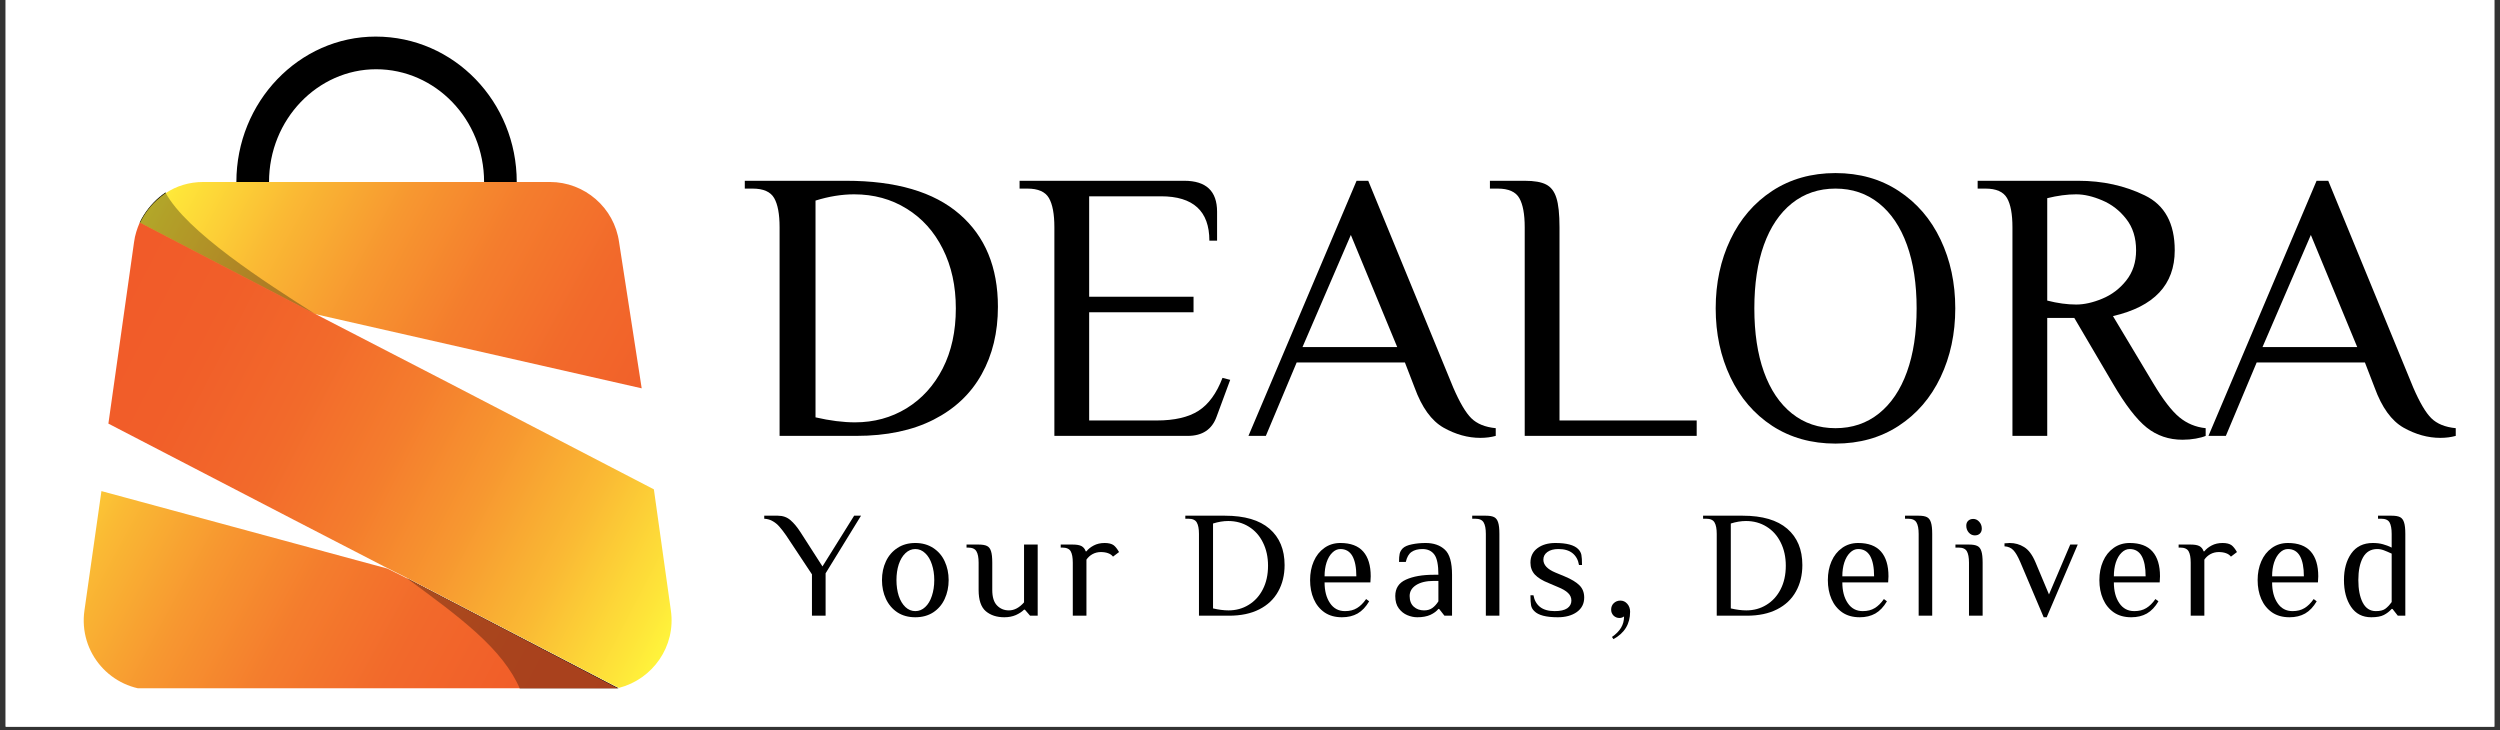
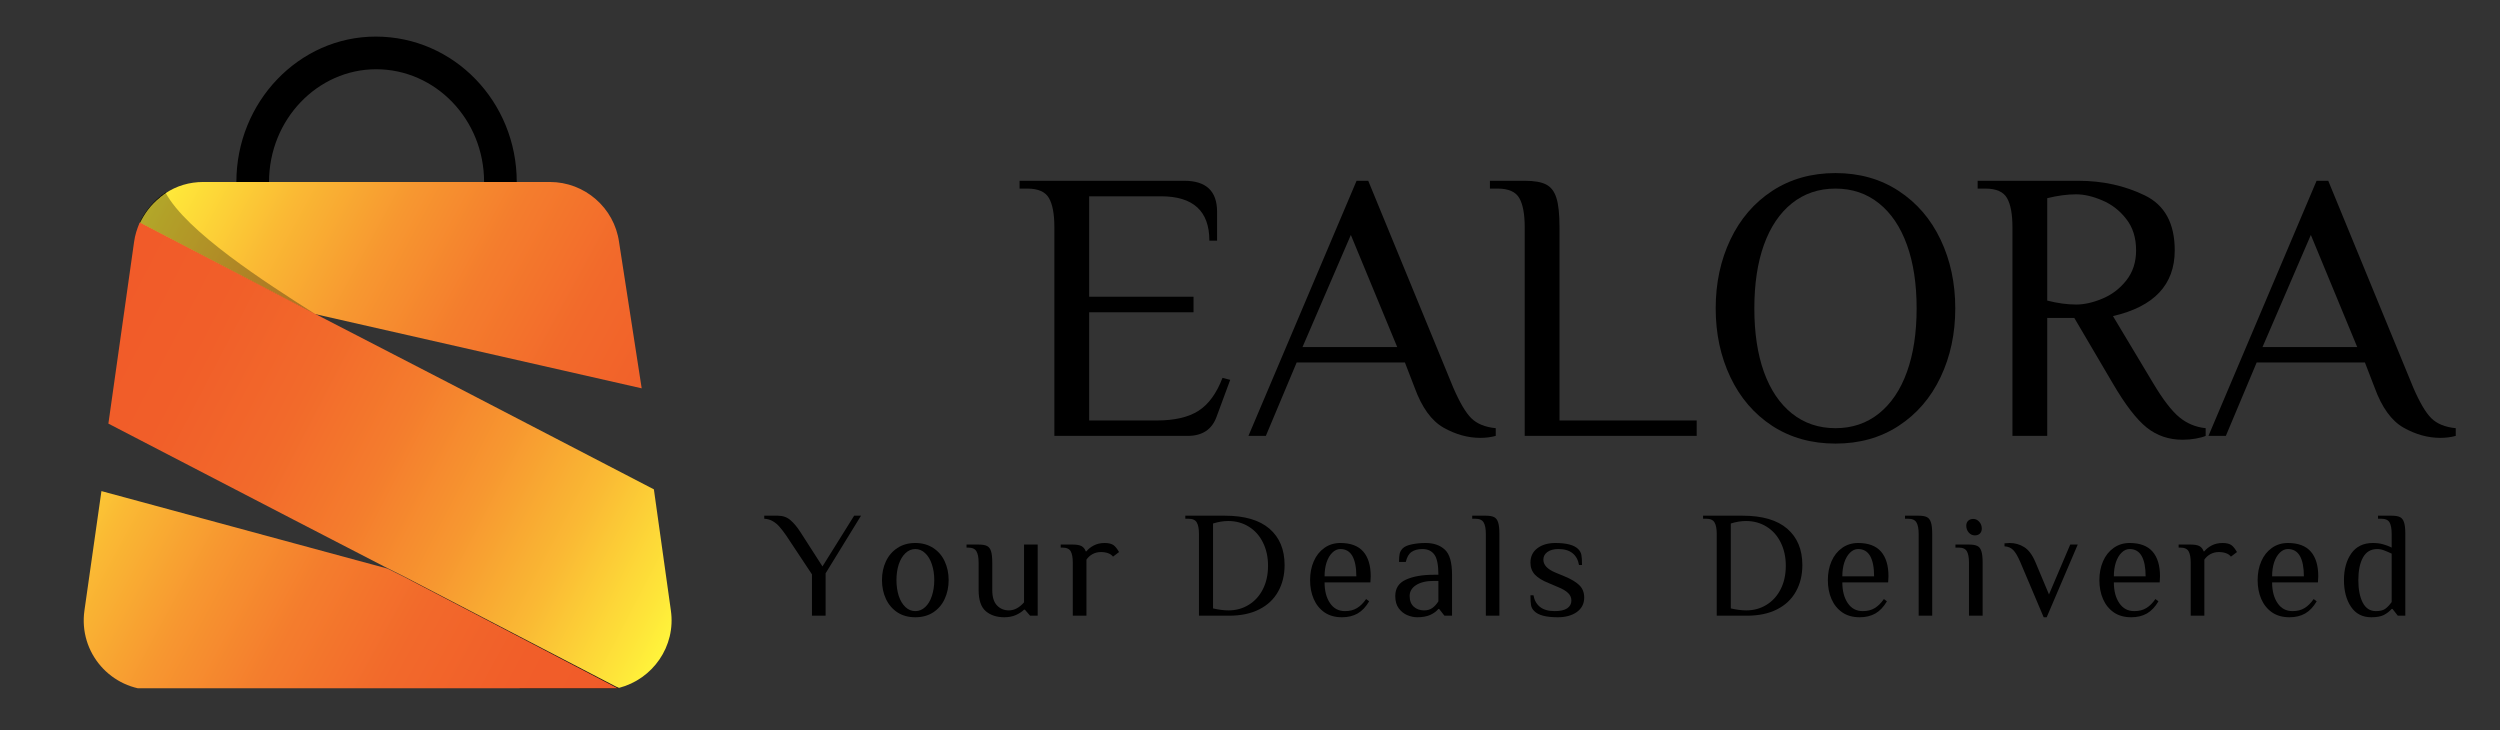
<svg xmlns="http://www.w3.org/2000/svg" version="1.0" preserveAspectRatio="xMidYMid meet" height="146" viewBox="0 0 375 109.5" zoomAndPan="magnify" width="500">
  <rect x="0" y="0" width="375" height="109.5" fill="#333333" stroke="none" />
  <defs>
    <filter id="8489c049f3" height="100%" width="100%" y="0%" x="0%">
      <feColorMatrix color-interpolation-filters="sRGB" values="0 0 0 0 1 0 0 0 0 1 0 0 0 0 1 0 0 0 1 0" />
    </filter>
    <g />
    <clipPath id="b8d1a2cc5c">
-       <path clip-rule="nonzero" d="M 0.852 0 L 374.148 0 L 374.148 109.004 L 0.852 109.004 Z M 0.852 0" />
-     </clipPath>
+       </clipPath>
    <clipPath id="97fa28c8c1">
      <path clip-rule="nonzero" d="M 60 86 L 93 86 L 93 103.242 L 60 103.242 Z M 60 86" />
    </clipPath>
    <clipPath id="6fe0767a74">
      <path clip-rule="nonzero" d="M 35 5.438 L 78 5.438 L 78 28 L 35 28 Z M 35 5.438" />
    </clipPath>
    <clipPath id="2c10badee0">
      <path clip-rule="nonzero" d="M 20 27 L 97 27 L 97 59 L 20 59 Z M 20 27" />
    </clipPath>
    <clipPath id="ad1d22095e">
      <path clip-rule="nonzero" d="M 96.254 58.25 L 92.859 36.309 C 92.141 31.152 87.699 27.297 82.477 27.297 L 30.496 27.297 C 28.406 27.297 26.445 27.887 24.812 28.996 C 24.617 29.125 24.422 29.258 24.289 29.387 C 24.16 29.453 24.094 29.52 23.965 29.648 C 22.656 30.695 21.68 32 20.961 33.504 L 47.148 47.086 Z M 96.254 58.25" />
    </clipPath>
    <linearGradient id="b8fd3aea1b" y2="105.647" gradientUnits="userSpaceOnUse" x2="168.407" y1="46.364" gradientTransform="matrix(0.653, 0, 0, 0.653, -11.887, -14.104)" x1="59.58">
      <stop offset="0" stop-color="rgb(100%, 95.299%, 23.099%)" stop-opacity="1" />
      <stop offset="0.016" stop-color="rgb(100%, 95.299%, 23.099%)" stop-opacity="1" />
      <stop offset="0.02" stop-color="rgb(99.977%, 94.951%, 23.061%)" stop-opacity="1" />
      <stop offset="0.023" stop-color="rgb(99.956%, 94.603%, 23.022%)" stop-opacity="1" />
      <stop offset="0.027" stop-color="rgb(99.931%, 94.218%, 22.98%)" stop-opacity="1" />
      <stop offset="0.031" stop-color="rgb(99.907%, 93.835%, 22.937%)" stop-opacity="1" />
      <stop offset="0.035" stop-color="rgb(99.883%, 93.451%, 22.894%)" stop-opacity="1" />
      <stop offset="0.039" stop-color="rgb(99.858%, 93.068%, 22.852%)" stop-opacity="1" />
      <stop offset="0.043" stop-color="rgb(99.834%, 92.683%, 22.809%)" stop-opacity="1" />
      <stop offset="0.047" stop-color="rgb(99.809%, 92.3%, 22.766%)" stop-opacity="1" />
      <stop offset="0.051" stop-color="rgb(99.785%, 91.917%, 22.723%)" stop-opacity="1" />
      <stop offset="0.055" stop-color="rgb(99.76%, 91.534%, 22.681%)" stop-opacity="1" />
      <stop offset="0.059" stop-color="rgb(99.736%, 91.15%, 22.638%)" stop-opacity="1" />
      <stop offset="0.062" stop-color="rgb(99.712%, 90.767%, 22.595%)" stop-opacity="1" />
      <stop offset="0.066" stop-color="rgb(99.687%, 90.382%, 22.552%)" stop-opacity="1" />
      <stop offset="0.07" stop-color="rgb(99.663%, 89.999%, 22.51%)" stop-opacity="1" />
      <stop offset="0.074" stop-color="rgb(99.638%, 89.615%, 22.467%)" stop-opacity="1" />
      <stop offset="0.078" stop-color="rgb(99.614%, 89.232%, 22.426%)" stop-opacity="1" />
      <stop offset="0.082" stop-color="rgb(99.583%, 88.873%, 22.383%)" stop-opacity="1" />
      <stop offset="0.086" stop-color="rgb(99.553%, 88.515%, 22.34%)" stop-opacity="1" />
      <stop offset="0.09" stop-color="rgb(99.518%, 88.165%, 22.298%)" stop-opacity="1" />
      <stop offset="0.094" stop-color="rgb(99.484%, 87.817%, 22.256%)" stop-opacity="1" />
      <stop offset="0.098" stop-color="rgb(99.451%, 87.469%, 22.214%)" stop-opacity="1" />
      <stop offset="0.102" stop-color="rgb(99.417%, 87.122%, 22.171%)" stop-opacity="1" />
      <stop offset="0.105" stop-color="rgb(99.384%, 86.772%, 22.128%)" stop-opacity="1" />
      <stop offset="0.109" stop-color="rgb(99.35%, 86.424%, 22.087%)" stop-opacity="1" />
      <stop offset="0.113" stop-color="rgb(99.315%, 86.076%, 22.044%)" stop-opacity="1" />
      <stop offset="0.117" stop-color="rgb(99.281%, 85.728%, 22.003%)" stop-opacity="1" />
      <stop offset="0.121" stop-color="rgb(99.248%, 85.379%, 21.96%)" stop-opacity="1" />
      <stop offset="0.125" stop-color="rgb(99.214%, 85.031%, 21.918%)" stop-opacity="1" />
      <stop offset="0.129" stop-color="rgb(99.181%, 84.683%, 21.875%)" stop-opacity="1" />
      <stop offset="0.133" stop-color="rgb(99.147%, 84.335%, 21.834%)" stop-opacity="1" />
      <stop offset="0.137" stop-color="rgb(99.113%, 83.986%, 21.791%)" stop-opacity="1" />
      <stop offset="0.141" stop-color="rgb(99.08%, 83.638%, 21.75%)" stop-opacity="1" />
      <stop offset="0.145" stop-color="rgb(99.045%, 83.29%, 21.707%)" stop-opacity="1" />
      <stop offset="0.148" stop-color="rgb(99.011%, 82.942%, 21.664%)" stop-opacity="1" />
      <stop offset="0.152" stop-color="rgb(98.978%, 82.593%, 21.622%)" stop-opacity="1" />
      <stop offset="0.156" stop-color="rgb(98.944%, 82.245%, 21.581%)" stop-opacity="1" />
      <stop offset="0.16" stop-color="rgb(98.911%, 81.897%, 21.538%)" stop-opacity="1" />
      <stop offset="0.164" stop-color="rgb(98.877%, 81.549%, 21.497%)" stop-opacity="1" />
      <stop offset="0.168" stop-color="rgb(98.843%, 81.2%, 21.454%)" stop-opacity="1" />
      <stop offset="0.172" stop-color="rgb(98.81%, 80.852%, 21.411%)" stop-opacity="1" />
      <stop offset="0.176" stop-color="rgb(98.775%, 80.504%, 21.368%)" stop-opacity="1" />
      <stop offset="0.18" stop-color="rgb(98.741%, 80.156%, 21.327%)" stop-opacity="1" />
      <stop offset="0.184" stop-color="rgb(98.708%, 79.807%, 21.284%)" stop-opacity="1" />
      <stop offset="0.188" stop-color="rgb(98.674%, 79.459%, 21.243%)" stop-opacity="1" />
      <stop offset="0.191" stop-color="rgb(98.64%, 79.111%, 21.201%)" stop-opacity="1" />
      <stop offset="0.195" stop-color="rgb(98.607%, 78.763%, 21.158%)" stop-opacity="1" />
      <stop offset="0.199" stop-color="rgb(98.573%, 78.413%, 21.115%)" stop-opacity="1" />
      <stop offset="0.203" stop-color="rgb(98.54%, 78.065%, 21.074%)" stop-opacity="1" />
      <stop offset="0.207" stop-color="rgb(98.505%, 77.718%, 21.031%)" stop-opacity="1" />
      <stop offset="0.211" stop-color="rgb(98.471%, 77.37%, 20.99%)" stop-opacity="1" />
      <stop offset="0.215" stop-color="rgb(98.438%, 77.02%, 20.947%)" stop-opacity="1" />
      <stop offset="0.219" stop-color="rgb(98.404%, 76.672%, 20.905%)" stop-opacity="1" />
      <stop offset="0.223" stop-color="rgb(98.37%, 76.324%, 20.862%)" stop-opacity="1" />
      <stop offset="0.227" stop-color="rgb(98.337%, 75.977%, 20.821%)" stop-opacity="1" />
      <stop offset="0.23" stop-color="rgb(98.302%, 75.627%, 20.778%)" stop-opacity="1" />
      <stop offset="0.234" stop-color="rgb(98.268%, 75.279%, 20.737%)" stop-opacity="1" />
      <stop offset="0.238" stop-color="rgb(98.235%, 74.931%, 20.694%)" stop-opacity="1" />
      <stop offset="0.242" stop-color="rgb(98.201%, 74.583%, 20.651%)" stop-opacity="1" />
      <stop offset="0.246" stop-color="rgb(98.167%, 74.234%, 20.609%)" stop-opacity="1" />
      <stop offset="0.25" stop-color="rgb(98.134%, 73.886%, 20.567%)" stop-opacity="1" />
      <stop offset="0.254" stop-color="rgb(98.1%, 73.538%, 20.525%)" stop-opacity="1" />
      <stop offset="0.258" stop-color="rgb(98.067%, 73.19%, 20.483%)" stop-opacity="1" />
      <stop offset="0.262" stop-color="rgb(98.033%, 72.842%, 20.441%)" stop-opacity="1" />
      <stop offset="0.266" stop-color="rgb(98%, 72.495%, 20.398%)" stop-opacity="1" />
      <stop offset="0.27" stop-color="rgb(97.975%, 72.217%, 20.364%)" stop-opacity="1" />
      <stop offset="0.273" stop-color="rgb(97.952%, 71.941%, 20.332%)" stop-opacity="1" />
      <stop offset="0.277" stop-color="rgb(97.929%, 71.663%, 20.299%)" stop-opacity="1" />
      <stop offset="0.281" stop-color="rgb(97.906%, 71.387%, 20.265%)" stop-opacity="1" />
      <stop offset="0.285" stop-color="rgb(97.884%, 71.109%, 20.232%)" stop-opacity="1" />
      <stop offset="0.289" stop-color="rgb(97.861%, 70.833%, 20.198%)" stop-opacity="1" />
      <stop offset="0.293" stop-color="rgb(97.838%, 70.555%, 20.164%)" stop-opacity="1" />
      <stop offset="0.297" stop-color="rgb(97.815%, 70.279%, 20.132%)" stop-opacity="1" />
      <stop offset="0.301" stop-color="rgb(97.792%, 70.001%, 20.099%)" stop-opacity="1" />
      <stop offset="0.305" stop-color="rgb(97.769%, 69.724%, 20.065%)" stop-opacity="1" />
      <stop offset="0.309" stop-color="rgb(97.746%, 69.446%, 20.032%)" stop-opacity="1" />
      <stop offset="0.312" stop-color="rgb(97.723%, 69.17%, 19.998%)" stop-opacity="1" />
      <stop offset="0.316" stop-color="rgb(97.701%, 68.892%, 19.965%)" stop-opacity="1" />
      <stop offset="0.32" stop-color="rgb(97.678%, 68.616%, 19.933%)" stop-opacity="1" />
      <stop offset="0.324" stop-color="rgb(97.655%, 68.338%, 19.899%)" stop-opacity="1" />
      <stop offset="0.328" stop-color="rgb(97.632%, 68.062%, 19.865%)" stop-opacity="1" />
      <stop offset="0.332" stop-color="rgb(97.609%, 67.784%, 19.832%)" stop-opacity="1" />
      <stop offset="0.336" stop-color="rgb(97.586%, 67.508%, 19.798%)" stop-opacity="1" />
      <stop offset="0.34" stop-color="rgb(97.563%, 67.23%, 19.765%)" stop-opacity="1" />
      <stop offset="0.344" stop-color="rgb(97.54%, 66.954%, 19.733%)" stop-opacity="1" />
      <stop offset="0.348" stop-color="rgb(97.517%, 66.676%, 19.699%)" stop-opacity="1" />
      <stop offset="0.352" stop-color="rgb(97.495%, 66.4%, 19.666%)" stop-opacity="1" />
      <stop offset="0.355" stop-color="rgb(97.472%, 66.122%, 19.632%)" stop-opacity="1" />
      <stop offset="0.359" stop-color="rgb(97.449%, 65.846%, 19.598%)" stop-opacity="1" />
      <stop offset="0.363" stop-color="rgb(97.426%, 65.569%, 19.565%)" stop-opacity="1" />
      <stop offset="0.367" stop-color="rgb(97.403%, 65.291%, 19.533%)" stop-opacity="1" />
      <stop offset="0.371" stop-color="rgb(97.38%, 65.013%, 19.499%)" stop-opacity="1" />
      <stop offset="0.375" stop-color="rgb(97.357%, 64.737%, 19.466%)" stop-opacity="1" />
      <stop offset="0.379" stop-color="rgb(97.334%, 64.459%, 19.432%)" stop-opacity="1" />
      <stop offset="0.383" stop-color="rgb(97.311%, 64.183%, 19.398%)" stop-opacity="1" />
      <stop offset="0.387" stop-color="rgb(97.289%, 63.905%, 19.365%)" stop-opacity="1" />
      <stop offset="0.391" stop-color="rgb(97.266%, 63.629%, 19.333%)" stop-opacity="1" />
      <stop offset="0.395" stop-color="rgb(97.243%, 63.351%, 19.299%)" stop-opacity="1" />
      <stop offset="0.398" stop-color="rgb(97.22%, 63.075%, 19.266%)" stop-opacity="1" />
      <stop offset="0.402" stop-color="rgb(97.197%, 62.798%, 19.232%)" stop-opacity="1" />
      <stop offset="0.406" stop-color="rgb(97.174%, 62.521%, 19.199%)" stop-opacity="1" />
      <stop offset="0.41" stop-color="rgb(97.151%, 62.244%, 19.165%)" stop-opacity="1" />
      <stop offset="0.414" stop-color="rgb(97.128%, 61.967%, 19.131%)" stop-opacity="1" />
      <stop offset="0.418" stop-color="rgb(97.105%, 61.69%, 19.098%)" stop-opacity="1" />
      <stop offset="0.422" stop-color="rgb(97.083%, 61.414%, 19.066%)" stop-opacity="1" />
      <stop offset="0.426" stop-color="rgb(97.06%, 61.136%, 19.032%)" stop-opacity="1" />
      <stop offset="0.43" stop-color="rgb(97.037%, 60.86%, 18.999%)" stop-opacity="1" />
      <stop offset="0.434" stop-color="rgb(97.014%, 60.582%, 18.965%)" stop-opacity="1" />
      <stop offset="0.438" stop-color="rgb(96.991%, 60.304%, 18.932%)" stop-opacity="1" />
      <stop offset="0.441" stop-color="rgb(96.968%, 60.027%, 18.898%)" stop-opacity="1" />
      <stop offset="0.445" stop-color="rgb(96.945%, 59.75%, 18.866%)" stop-opacity="1" />
      <stop offset="0.449" stop-color="rgb(96.922%, 59.473%, 18.832%)" stop-opacity="1" />
      <stop offset="0.453" stop-color="rgb(96.899%, 59.196%, 18.799%)" stop-opacity="1" />
      <stop offset="0.457" stop-color="rgb(96.875%, 58.98%, 18.774%)" stop-opacity="1" />
      <stop offset="0.461" stop-color="rgb(96.851%, 58.765%, 18.75%)" stop-opacity="1" />
      <stop offset="0.465" stop-color="rgb(96.825%, 58.548%, 18.726%)" stop-opacity="1" />
      <stop offset="0.469" stop-color="rgb(96.8%, 58.331%, 18.701%)" stop-opacity="1" />
      <stop offset="0.473" stop-color="rgb(96.776%, 58.115%, 18.677%)" stop-opacity="1" />
      <stop offset="0.477" stop-color="rgb(96.751%, 57.898%, 18.652%)" stop-opacity="1" />
      <stop offset="0.48" stop-color="rgb(96.727%, 57.681%, 18.628%)" stop-opacity="1" />
      <stop offset="0.484" stop-color="rgb(96.703%, 57.465%, 18.604%)" stop-opacity="1" />
      <stop offset="0.488" stop-color="rgb(96.678%, 57.248%, 18.578%)" stop-opacity="1" />
      <stop offset="0.492" stop-color="rgb(96.654%, 57.031%, 18.553%)" stop-opacity="1" />
      <stop offset="0.496" stop-color="rgb(96.629%, 56.815%, 18.529%)" stop-opacity="1" />
      <stop offset="0.5" stop-color="rgb(96.605%, 56.599%, 18.504%)" stop-opacity="1" />
      <stop offset="0.504" stop-color="rgb(96.581%, 56.383%, 18.48%)" stop-opacity="1" />
      <stop offset="0.508" stop-color="rgb(96.556%, 56.166%, 18.456%)" stop-opacity="1" />
      <stop offset="0.512" stop-color="rgb(96.532%, 55.949%, 18.431%)" stop-opacity="1" />
      <stop offset="0.516" stop-color="rgb(96.507%, 55.733%, 18.407%)" stop-opacity="1" />
      <stop offset="0.52" stop-color="rgb(96.483%, 55.516%, 18.382%)" stop-opacity="1" />
      <stop offset="0.523" stop-color="rgb(96.458%, 55.299%, 18.358%)" stop-opacity="1" />
      <stop offset="0.527" stop-color="rgb(96.432%, 55.083%, 18.333%)" stop-opacity="1" />
      <stop offset="0.531" stop-color="rgb(96.408%, 54.866%, 18.309%)" stop-opacity="1" />
      <stop offset="0.535" stop-color="rgb(96.384%, 54.649%, 18.285%)" stop-opacity="1" />
      <stop offset="0.539" stop-color="rgb(96.359%, 54.434%, 18.26%)" stop-opacity="1" />
      <stop offset="0.543" stop-color="rgb(96.335%, 54.218%, 18.236%)" stop-opacity="1" />
      <stop offset="0.547" stop-color="rgb(96.31%, 54.001%, 18.211%)" stop-opacity="1" />
      <stop offset="0.551" stop-color="rgb(96.286%, 53.784%, 18.185%)" stop-opacity="1" />
      <stop offset="0.555" stop-color="rgb(96.262%, 53.568%, 18.161%)" stop-opacity="1" />
      <stop offset="0.559" stop-color="rgb(96.237%, 53.351%, 18.137%)" stop-opacity="1" />
      <stop offset="0.562" stop-color="rgb(96.213%, 53.134%, 18.112%)" stop-opacity="1" />
      <stop offset="0.566" stop-color="rgb(96.188%, 52.917%, 18.088%)" stop-opacity="1" />
      <stop offset="0.57" stop-color="rgb(96.164%, 52.701%, 18.063%)" stop-opacity="1" />
      <stop offset="0.574" stop-color="rgb(96.14%, 52.484%, 18.039%)" stop-opacity="1" />
      <stop offset="0.578" stop-color="rgb(96.115%, 52.269%, 18.015%)" stop-opacity="1" />
      <stop offset="0.582" stop-color="rgb(96.091%, 52.052%, 17.99%)" stop-opacity="1" />
      <stop offset="0.586" stop-color="rgb(96.066%, 51.836%, 17.966%)" stop-opacity="1" />
      <stop offset="0.59" stop-color="rgb(96.04%, 51.619%, 17.941%)" stop-opacity="1" />
      <stop offset="0.594" stop-color="rgb(96.016%, 51.402%, 17.917%)" stop-opacity="1" />
      <stop offset="0.598" stop-color="rgb(95.992%, 51.186%, 17.892%)" stop-opacity="1" />
      <stop offset="0.602" stop-color="rgb(95.967%, 50.969%, 17.868%)" stop-opacity="1" />
      <stop offset="0.605" stop-color="rgb(95.943%, 50.752%, 17.844%)" stop-opacity="1" />
      <stop offset="0.609" stop-color="rgb(95.918%, 50.536%, 17.819%)" stop-opacity="1" />
      <stop offset="0.613" stop-color="rgb(95.894%, 50.319%, 17.793%)" stop-opacity="1" />
      <stop offset="0.617" stop-color="rgb(95.869%, 50.104%, 17.769%)" stop-opacity="1" />
      <stop offset="0.621" stop-color="rgb(95.845%, 49.887%, 17.744%)" stop-opacity="1" />
      <stop offset="0.625" stop-color="rgb(95.821%, 49.67%, 17.72%)" stop-opacity="1" />
      <stop offset="0.629" stop-color="rgb(95.796%, 49.454%, 17.696%)" stop-opacity="1" />
      <stop offset="0.633" stop-color="rgb(95.772%, 49.237%, 17.671%)" stop-opacity="1" />
      <stop offset="0.637" stop-color="rgb(95.747%, 49.02%, 17.647%)" stop-opacity="1" />
      <stop offset="0.641" stop-color="rgb(95.723%, 48.804%, 17.622%)" stop-opacity="1" />
      <stop offset="0.648" stop-color="rgb(95.702%, 48.624%, 17.603%)" stop-opacity="1" />
      <stop offset="0.656" stop-color="rgb(95.665%, 48.294%, 17.57%)" stop-opacity="1" />
      <stop offset="0.664" stop-color="rgb(95.633%, 47.998%, 17.542%)" stop-opacity="1" />
      <stop offset="0.672" stop-color="rgb(95.601%, 47.7%, 17.514%)" stop-opacity="1" />
      <stop offset="0.68" stop-color="rgb(95.569%, 47.404%, 17.487%)" stop-opacity="1" />
      <stop offset="0.688" stop-color="rgb(95.537%, 47.108%, 17.458%)" stop-opacity="1" />
      <stop offset="0.695" stop-color="rgb(95.505%, 46.811%, 17.43%)" stop-opacity="1" />
      <stop offset="0.703" stop-color="rgb(95.473%, 46.515%, 17.401%)" stop-opacity="1" />
      <stop offset="0.711" stop-color="rgb(95.441%, 46.219%, 17.374%)" stop-opacity="1" />
      <stop offset="0.719" stop-color="rgb(95.409%, 45.921%, 17.346%)" stop-opacity="1" />
      <stop offset="0.727" stop-color="rgb(95.377%, 45.625%, 17.317%)" stop-opacity="1" />
      <stop offset="0.734" stop-color="rgb(95.345%, 45.328%, 17.29%)" stop-opacity="1" />
      <stop offset="0.742" stop-color="rgb(95.312%, 45.032%, 17.262%)" stop-opacity="1" />
      <stop offset="0.75" stop-color="rgb(95.28%, 44.736%, 17.233%)" stop-opacity="1" />
      <stop offset="0.758" stop-color="rgb(95.248%, 44.438%, 17.206%)" stop-opacity="1" />
      <stop offset="0.766" stop-color="rgb(95.216%, 44.142%, 17.177%)" stop-opacity="1" />
      <stop offset="0.773" stop-color="rgb(95.184%, 43.846%, 17.149%)" stop-opacity="1" />
      <stop offset="0.781" stop-color="rgb(95.152%, 43.549%, 17.122%)" stop-opacity="1" />
      <stop offset="0.789" stop-color="rgb(95.12%, 43.253%, 17.093%)" stop-opacity="1" />
      <stop offset="0.797" stop-color="rgb(95.088%, 42.957%, 17.065%)" stop-opacity="1" />
      <stop offset="0.805" stop-color="rgb(95.056%, 42.659%, 17.036%)" stop-opacity="1" />
      <stop offset="0.812" stop-color="rgb(95.024%, 42.363%, 17.009%)" stop-opacity="1" />
      <stop offset="0.817" stop-color="rgb(94.992%, 42.065%, 16.982%)" stop-opacity="1" />
      <stop offset="0.82" stop-color="rgb(94.977%, 41.917%, 16.968%)" stop-opacity="1" />
      <stop offset="0.828" stop-color="rgb(94.96%, 41.769%, 16.953%)" stop-opacity="1" />
      <stop offset="0.836" stop-color="rgb(94.928%, 41.473%, 16.925%)" stop-opacity="1" />
      <stop offset="0.844" stop-color="rgb(94.901%, 41.212%, 16.896%)" stop-opacity="1" />
      <stop offset="0.859" stop-color="rgb(94.875%, 40.932%, 16.849%)" stop-opacity="1" />
      <stop offset="0.875" stop-color="rgb(94.843%, 40.594%, 16.786%)" stop-opacity="1" />
      <stop offset="0.891" stop-color="rgb(94.81%, 40.256%, 16.724%)" stop-opacity="1" />
      <stop offset="0.906" stop-color="rgb(94.78%, 39.917%, 16.66%)" stop-opacity="1" />
      <stop offset="0.922" stop-color="rgb(94.748%, 39.58%, 16.597%)" stop-opacity="1" />
      <stop offset="0.938" stop-color="rgb(94.716%, 39.241%, 16.534%)" stop-opacity="1" />
      <stop offset="0.953" stop-color="rgb(94.685%, 38.902%, 16.472%)" stop-opacity="1" />
      <stop offset="0.969" stop-color="rgb(94.653%, 38.565%, 16.409%)" stop-opacity="1" />
      <stop offset="0.984" stop-color="rgb(94.623%, 38.226%, 16.345%)" stop-opacity="1" />
      <stop offset="1" stop-color="rgb(94.591%, 37.888%, 16.283%)" stop-opacity="1" />
    </linearGradient>
    <clipPath id="e26eabb740">
      <path clip-rule="nonzero" d="M 12 73 L 93 73 L 93 103.242 L 12 103.242 Z M 12 73" />
    </clipPath>
    <clipPath id="ec58b9ee40">
      <path clip-rule="nonzero" d="M 60.992 86.723 L 59.422 85.941 L 58.117 85.289 L 15.215 73.664 L 12.668 91.555 C 11.754 97.891 16.648 103.508 23.051 103.508 L 90.637 103.508 C 91.355 103.508 92.074 103.441 92.793 103.312 Z M 60.992 86.723" />
    </clipPath>
    <linearGradient id="194720eaee" y2="203.055" gradientUnits="userSpaceOnUse" x2="147.574" y1="140.558" gradientTransform="matrix(0.653, 0, 0, 0.653, -11.887, -14.104)" x1="32.846">
      <stop offset="0" stop-color="rgb(98.79%, 80.649%, 21.387%)" stop-opacity="1" />
      <stop offset="0.004" stop-color="rgb(98.753%, 80.281%, 21.342%)" stop-opacity="1" />
      <stop offset="0.008" stop-color="rgb(98.718%, 79.915%, 21.298%)" stop-opacity="1" />
      <stop offset="0.012" stop-color="rgb(98.682%, 79.547%, 21.254%)" stop-opacity="1" />
      <stop offset="0.016" stop-color="rgb(98.647%, 79.179%, 21.21%)" stop-opacity="1" />
      <stop offset="0.02" stop-color="rgb(98.611%, 78.812%, 21.164%)" stop-opacity="1" />
      <stop offset="0.023" stop-color="rgb(98.576%, 78.445%, 21.12%)" stop-opacity="1" />
      <stop offset="0.027" stop-color="rgb(98.54%, 78.078%, 21.075%)" stop-opacity="1" />
      <stop offset="0.031" stop-color="rgb(98.505%, 77.711%, 21.031%)" stop-opacity="1" />
      <stop offset="0.035" stop-color="rgb(98.468%, 77.344%, 20.987%)" stop-opacity="1" />
      <stop offset="0.039" stop-color="rgb(98.433%, 76.978%, 20.943%)" stop-opacity="1" />
      <stop offset="0.043" stop-color="rgb(98.398%, 76.61%, 20.897%)" stop-opacity="1" />
      <stop offset="0.047" stop-color="rgb(98.363%, 76.242%, 20.853%)" stop-opacity="1" />
      <stop offset="0.051" stop-color="rgb(98.326%, 75.874%, 20.808%)" stop-opacity="1" />
      <stop offset="0.055" stop-color="rgb(98.291%, 75.508%, 20.764%)" stop-opacity="1" />
      <stop offset="0.059" stop-color="rgb(98.254%, 75.14%, 20.72%)" stop-opacity="1" />
      <stop offset="0.062" stop-color="rgb(98.219%, 74.774%, 20.676%)" stop-opacity="1" />
      <stop offset="0.066" stop-color="rgb(98.184%, 74.406%, 20.63%)" stop-opacity="1" />
      <stop offset="0.07" stop-color="rgb(98.149%, 74.04%, 20.586%)" stop-opacity="1" />
      <stop offset="0.074" stop-color="rgb(98.112%, 73.672%, 20.541%)" stop-opacity="1" />
      <stop offset="0.078" stop-color="rgb(98.077%, 73.305%, 20.497%)" stop-opacity="1" />
      <stop offset="0.082" stop-color="rgb(98.041%, 72.937%, 20.453%)" stop-opacity="1" />
      <stop offset="0.086" stop-color="rgb(98.006%, 72.571%, 20.409%)" stop-opacity="1" />
      <stop offset="0.09" stop-color="rgb(97.98%, 72.272%, 20.372%)" stop-opacity="1" />
      <stop offset="0.094" stop-color="rgb(97.955%, 71.973%, 20.335%)" stop-opacity="1" />
      <stop offset="0.098" stop-color="rgb(97.931%, 71.68%, 20.3%)" stop-opacity="1" />
      <stop offset="0.102" stop-color="rgb(97.908%, 71.388%, 20.265%)" stop-opacity="1" />
      <stop offset="0.105" stop-color="rgb(97.884%, 71.095%, 20.23%)" stop-opacity="1" />
      <stop offset="0.109" stop-color="rgb(97.859%, 70.804%, 20.195%)" stop-opacity="1" />
      <stop offset="0.113" stop-color="rgb(97.835%, 70.511%, 20.16%)" stop-opacity="1" />
      <stop offset="0.117" stop-color="rgb(97.81%, 70.219%, 20.125%)" stop-opacity="1" />
      <stop offset="0.121" stop-color="rgb(97.786%, 69.926%, 20.09%)" stop-opacity="1" />
      <stop offset="0.125" stop-color="rgb(97.763%, 69.635%, 20.055%)" stop-opacity="1" />
      <stop offset="0.129" stop-color="rgb(97.739%, 69.344%, 20.02%)" stop-opacity="1" />
      <stop offset="0.133" stop-color="rgb(97.714%, 69.052%, 19.984%)" stop-opacity="1" />
      <stop offset="0.137" stop-color="rgb(97.69%, 68.759%, 19.949%)" stop-opacity="1" />
      <stop offset="0.141" stop-color="rgb(97.665%, 68.468%, 19.914%)" stop-opacity="1" />
      <stop offset="0.145" stop-color="rgb(97.641%, 68.175%, 19.879%)" stop-opacity="1" />
      <stop offset="0.148" stop-color="rgb(97.618%, 67.883%, 19.844%)" stop-opacity="1" />
      <stop offset="0.152" stop-color="rgb(97.594%, 67.59%, 19.809%)" stop-opacity="1" />
      <stop offset="0.156" stop-color="rgb(97.569%, 67.299%, 19.774%)" stop-opacity="1" />
      <stop offset="0.16" stop-color="rgb(97.545%, 67.006%, 19.739%)" stop-opacity="1" />
      <stop offset="0.164" stop-color="rgb(97.52%, 66.714%, 19.704%)" stop-opacity="1" />
      <stop offset="0.168" stop-color="rgb(97.496%, 66.423%, 19.669%)" stop-opacity="1" />
      <stop offset="0.172" stop-color="rgb(97.473%, 66.132%, 19.633%)" stop-opacity="1" />
      <stop offset="0.176" stop-color="rgb(97.449%, 65.839%, 19.598%)" stop-opacity="1" />
      <stop offset="0.18" stop-color="rgb(97.424%, 65.547%, 19.563%)" stop-opacity="1" />
      <stop offset="0.184" stop-color="rgb(97.4%, 65.254%, 19.528%)" stop-opacity="1" />
      <stop offset="0.188" stop-color="rgb(97.375%, 64.963%, 19.493%)" stop-opacity="1" />
      <stop offset="0.191" stop-color="rgb(97.351%, 64.67%, 19.458%)" stop-opacity="1" />
      <stop offset="0.195" stop-color="rgb(97.328%, 64.378%, 19.423%)" stop-opacity="1" />
      <stop offset="0.199" stop-color="rgb(97.304%, 64.085%, 19.388%)" stop-opacity="1" />
      <stop offset="0.203" stop-color="rgb(97.279%, 63.794%, 19.353%)" stop-opacity="1" />
      <stop offset="0.207" stop-color="rgb(97.255%, 63.501%, 19.316%)" stop-opacity="1" />
      <stop offset="0.211" stop-color="rgb(97.231%, 63.21%, 19.281%)" stop-opacity="1" />
      <stop offset="0.215" stop-color="rgb(97.206%, 62.918%, 19.246%)" stop-opacity="1" />
      <stop offset="0.219" stop-color="rgb(97.183%, 62.627%, 19.211%)" stop-opacity="1" />
      <stop offset="0.223" stop-color="rgb(97.159%, 62.334%, 19.176%)" stop-opacity="1" />
      <stop offset="0.227" stop-color="rgb(97.134%, 62.042%, 19.141%)" stop-opacity="1" />
      <stop offset="0.23" stop-color="rgb(97.11%, 61.749%, 19.106%)" stop-opacity="1" />
      <stop offset="0.234" stop-color="rgb(97.086%, 61.458%, 19.07%)" stop-opacity="1" />
      <stop offset="0.238" stop-color="rgb(97.061%, 61.165%, 19.035%)" stop-opacity="1" />
      <stop offset="0.242" stop-color="rgb(97.038%, 60.873%, 19%)" stop-opacity="1" />
      <stop offset="0.246" stop-color="rgb(97.014%, 60.58%, 18.965%)" stop-opacity="1" />
      <stop offset="0.25" stop-color="rgb(96.989%, 60.289%, 18.93%)" stop-opacity="1" />
      <stop offset="0.254" stop-color="rgb(96.965%, 59.998%, 18.895%)" stop-opacity="1" />
      <stop offset="0.258" stop-color="rgb(96.941%, 59.706%, 18.86%)" stop-opacity="1" />
      <stop offset="0.262" stop-color="rgb(96.916%, 59.422%, 18.826%)" stop-opacity="1" />
      <stop offset="0.266" stop-color="rgb(96.892%, 59.138%, 18.793%)" stop-opacity="1" />
      <stop offset="0.27" stop-color="rgb(96.866%, 58.91%, 18.767%)" stop-opacity="1" />
      <stop offset="0.273" stop-color="rgb(96.84%, 58.682%, 18.741%)" stop-opacity="1" />
      <stop offset="0.277" stop-color="rgb(96.814%, 58.453%, 18.715%)" stop-opacity="1" />
      <stop offset="0.281" stop-color="rgb(96.79%, 58.226%, 18.689%)" stop-opacity="1" />
      <stop offset="0.285" stop-color="rgb(96.764%, 57.997%, 18.663%)" stop-opacity="1" />
      <stop offset="0.289" stop-color="rgb(96.738%, 57.768%, 18.637%)" stop-opacity="1" />
      <stop offset="0.293" stop-color="rgb(96.712%, 57.539%, 18.611%)" stop-opacity="1" />
      <stop offset="0.297" stop-color="rgb(96.686%, 57.312%, 18.585%)" stop-opacity="1" />
      <stop offset="0.301" stop-color="rgb(96.66%, 57.083%, 18.559%)" stop-opacity="1" />
      <stop offset="0.305" stop-color="rgb(96.634%, 56.856%, 18.533%)" stop-opacity="1" />
      <stop offset="0.309" stop-color="rgb(96.608%, 56.627%, 18.507%)" stop-opacity="1" />
      <stop offset="0.312" stop-color="rgb(96.582%, 56.4%, 18.483%)" stop-opacity="1" />
      <stop offset="0.316" stop-color="rgb(96.556%, 56.171%, 18.457%)" stop-opacity="1" />
      <stop offset="0.32" stop-color="rgb(96.53%, 55.943%, 18.431%)" stop-opacity="1" />
      <stop offset="0.324" stop-color="rgb(96.504%, 55.714%, 18.405%)" stop-opacity="1" />
      <stop offset="0.328" stop-color="rgb(96.478%, 55.486%, 18.379%)" stop-opacity="1" />
      <stop offset="0.332" stop-color="rgb(96.452%, 55.257%, 18.353%)" stop-opacity="1" />
      <stop offset="0.336" stop-color="rgb(96.428%, 55.029%, 18.327%)" stop-opacity="1" />
      <stop offset="0.34" stop-color="rgb(96.402%, 54.8%, 18.301%)" stop-opacity="1" />
      <stop offset="0.344" stop-color="rgb(96.376%, 54.573%, 18.275%)" stop-opacity="1" />
      <stop offset="0.348" stop-color="rgb(96.35%, 54.344%, 18.25%)" stop-opacity="1" />
      <stop offset="0.352" stop-color="rgb(96.324%, 54.117%, 18.224%)" stop-opacity="1" />
      <stop offset="0.355" stop-color="rgb(96.298%, 53.888%, 18.198%)" stop-opacity="1" />
      <stop offset="0.359" stop-color="rgb(96.272%, 53.661%, 18.172%)" stop-opacity="1" />
      <stop offset="0.363" stop-color="rgb(96.246%, 53.432%, 18.146%)" stop-opacity="1" />
      <stop offset="0.367" stop-color="rgb(96.22%, 53.203%, 18.12%)" stop-opacity="1" />
      <stop offset="0.371" stop-color="rgb(96.194%, 52.974%, 18.094%)" stop-opacity="1" />
      <stop offset="0.375" stop-color="rgb(96.169%, 52.747%, 18.069%)" stop-opacity="1" />
      <stop offset="0.379" stop-color="rgb(96.143%, 52.518%, 18.044%)" stop-opacity="1" />
      <stop offset="0.383" stop-color="rgb(96.117%, 52.29%, 18.018%)" stop-opacity="1" />
      <stop offset="0.387" stop-color="rgb(96.091%, 52.061%, 17.992%)" stop-opacity="1" />
      <stop offset="0.391" stop-color="rgb(96.065%, 51.834%, 17.966%)" stop-opacity="1" />
      <stop offset="0.395" stop-color="rgb(96.039%, 51.605%, 17.94%)" stop-opacity="1" />
      <stop offset="0.398" stop-color="rgb(96.014%, 51.378%, 17.914%)" stop-opacity="1" />
      <stop offset="0.402" stop-color="rgb(95.988%, 51.149%, 17.888%)" stop-opacity="1" />
      <stop offset="0.406" stop-color="rgb(95.963%, 50.92%, 17.862%)" stop-opacity="1" />
      <stop offset="0.41" stop-color="rgb(95.937%, 50.691%, 17.836%)" stop-opacity="1" />
      <stop offset="0.414" stop-color="rgb(95.911%, 50.464%, 17.81%)" stop-opacity="1" />
      <stop offset="0.418" stop-color="rgb(95.885%, 50.235%, 17.784%)" stop-opacity="1" />
      <stop offset="0.422" stop-color="rgb(95.859%, 50.008%, 17.758%)" stop-opacity="1" />
      <stop offset="0.426" stop-color="rgb(95.833%, 49.779%, 17.732%)" stop-opacity="1" />
      <stop offset="0.43" stop-color="rgb(95.807%, 49.551%, 17.706%)" stop-opacity="1" />
      <stop offset="0.434" stop-color="rgb(95.781%, 49.323%, 17.68%)" stop-opacity="1" />
      <stop offset="0.438" stop-color="rgb(95.755%, 49.095%, 17.656%)" stop-opacity="1" />
      <stop offset="0.441" stop-color="rgb(95.729%, 48.866%, 17.63%)" stop-opacity="1" />
      <stop offset="0.445" stop-color="rgb(95.703%, 48.639%, 17.604%)" stop-opacity="1" />
      <stop offset="0.453" stop-color="rgb(95.685%, 48.476%, 17.587%)" stop-opacity="1" />
      <stop offset="0.461" stop-color="rgb(95.651%, 48.157%, 17.557%)" stop-opacity="1" />
      <stop offset="0.469" stop-color="rgb(95.618%, 47.844%, 17.528%)" stop-opacity="1" />
      <stop offset="0.477" stop-color="rgb(95.584%, 47.531%, 17.497%)" stop-opacity="1" />
      <stop offset="0.484" stop-color="rgb(95.551%, 47.218%, 17.468%)" stop-opacity="1" />
      <stop offset="0.492" stop-color="rgb(95.515%, 46.906%, 17.439%)" stop-opacity="1" />
      <stop offset="0.5" stop-color="rgb(95.482%, 46.593%, 17.409%)" stop-opacity="1" />
      <stop offset="0.508" stop-color="rgb(95.448%, 46.28%, 17.38%)" stop-opacity="1" />
      <stop offset="0.516" stop-color="rgb(95.415%, 45.967%, 17.349%)" stop-opacity="1" />
      <stop offset="0.523" stop-color="rgb(95.381%, 45.654%, 17.32%)" stop-opacity="1" />
      <stop offset="0.531" stop-color="rgb(95.348%, 45.343%, 17.291%)" stop-opacity="1" />
      <stop offset="0.539" stop-color="rgb(95.314%, 45.03%, 17.261%)" stop-opacity="1" />
      <stop offset="0.547" stop-color="rgb(95.279%, 44.717%, 17.232%)" stop-opacity="1" />
      <stop offset="0.555" stop-color="rgb(95.245%, 44.405%, 17.203%)" stop-opacity="1" />
      <stop offset="0.562" stop-color="rgb(95.212%, 44.092%, 17.172%)" stop-opacity="1" />
      <stop offset="0.57" stop-color="rgb(95.178%, 43.779%, 17.143%)" stop-opacity="1" />
      <stop offset="0.578" stop-color="rgb(95.145%, 43.466%, 17.113%)" stop-opacity="1" />
      <stop offset="0.586" stop-color="rgb(95.111%, 43.153%, 17.084%)" stop-opacity="1" />
      <stop offset="0.594" stop-color="rgb(95.076%, 42.841%, 17.055%)" stop-opacity="1" />
      <stop offset="0.602" stop-color="rgb(95.042%, 42.528%, 17.024%)" stop-opacity="1" />
      <stop offset="0.609" stop-color="rgb(95.009%, 42.215%, 16.995%)" stop-opacity="1" />
      <stop offset="0.617" stop-color="rgb(94.975%, 41.904%, 16.965%)" stop-opacity="1" />
      <stop offset="0.625" stop-color="rgb(94.942%, 41.591%, 16.936%)" stop-opacity="1" />
      <stop offset="0.633" stop-color="rgb(94.91%, 41.295%, 16.907%)" stop-opacity="1" />
      <stop offset="0.641" stop-color="rgb(94.887%, 41.066%, 16.875%)" stop-opacity="1" />
      <stop offset="0.656" stop-color="rgb(94.862%, 40.799%, 16.824%)" stop-opacity="1" />
      <stop offset="0.672" stop-color="rgb(94.829%, 40.442%, 16.759%)" stop-opacity="1" />
      <stop offset="0.688" stop-color="rgb(94.795%, 40.085%, 16.692%)" stop-opacity="1" />
      <stop offset="0.703" stop-color="rgb(94.762%, 39.729%, 16.626%)" stop-opacity="1" />
      <stop offset="0.719" stop-color="rgb(94.73%, 39.372%, 16.559%)" stop-opacity="1" />
      <stop offset="0.734" stop-color="rgb(94.696%, 39.015%, 16.493%)" stop-opacity="1" />
      <stop offset="0.75" stop-color="rgb(94.662%, 38.658%, 16.426%)" stop-opacity="1" />
      <stop offset="0.766" stop-color="rgb(94.629%, 38.303%, 16.36%)" stop-opacity="1" />
      <stop offset="0.781" stop-color="rgb(94.597%, 37.946%, 16.293%)" stop-opacity="1" />
      <stop offset="0.797" stop-color="rgb(94.563%, 37.589%, 16.228%)" stop-opacity="1" />
      <stop offset="0.812" stop-color="rgb(94.53%, 37.233%, 16.161%)" stop-opacity="1" />
      <stop offset="0.834" stop-color="rgb(94.505%, 36.879%, 16.113%)" stop-opacity="1" />
      <stop offset="0.844" stop-color="rgb(94.499%, 36.705%, 16.1%)" stop-opacity="1" />
      <stop offset="0.875" stop-color="rgb(94.499%, 36.58%, 16.1%)" stop-opacity="1" />
      <stop offset="0.906" stop-color="rgb(94.499%, 36.331%, 16.1%)" stop-opacity="1" />
      <stop offset="0.938" stop-color="rgb(94.499%, 36.084%, 16.1%)" stop-opacity="1" />
      <stop offset="0.969" stop-color="rgb(94.499%, 35.835%, 16.1%)" stop-opacity="1" />
      <stop offset="1" stop-color="rgb(94.499%, 35.587%, 16.1%)" stop-opacity="1" />
    </linearGradient>
    <clipPath id="3fb6f13b80">
      <path clip-rule="nonzero" d="M 16 33 L 101 33 L 101 103.242 L 16 103.242 Z M 16 33" />
    </clipPath>
    <clipPath id="cfc67fcabb">
      <path clip-rule="nonzero" d="M 98.082 73.402 L 67.129 57.336 L 47.148 47.02 L 20.961 33.371 C 20.57 34.285 20.242 35.266 20.109 36.309 L 16.258 63.543 L 44.078 77.973 L 57.727 85.027 L 59.031 85.68 L 60.598 86.461 L 92.402 102.984 L 92.859 103.18 C 97.887 101.875 101.414 96.977 100.629 91.555 Z M 98.082 73.402" />
    </clipPath>
    <linearGradient id="1aedf52083" y2="89.333" gradientUnits="userSpaceOnUse" x2="34.445" y1="165.458" gradientTransform="matrix(0.653, 0, 0, 0.653, -11.887, -14.104)" x1="180.751">
      <stop offset="0" stop-color="rgb(100%, 95.299%, 23.099%)" stop-opacity="1" />
      <stop offset="0.031" stop-color="rgb(100%, 95.299%, 23.099%)" stop-opacity="1" />
      <stop offset="0.039" stop-color="rgb(100%, 95.299%, 23.099%)" stop-opacity="1" />
      <stop offset="0.043" stop-color="rgb(99.969%, 94.827%, 23.047%)" stop-opacity="1" />
      <stop offset="0.047" stop-color="rgb(99.939%, 94.356%, 22.995%)" stop-opacity="1" />
      <stop offset="0.051" stop-color="rgb(99.907%, 93.843%, 22.937%)" stop-opacity="1" />
      <stop offset="0.055" stop-color="rgb(99.875%, 93.33%, 22.881%)" stop-opacity="1" />
      <stop offset="0.059" stop-color="rgb(99.841%, 92.818%, 22.823%)" stop-opacity="1" />
      <stop offset="0.062" stop-color="rgb(99.809%, 92.307%, 22.766%)" stop-opacity="1" />
      <stop offset="0.066" stop-color="rgb(99.776%, 91.794%, 22.71%)" stop-opacity="1" />
      <stop offset="0.07" stop-color="rgb(99.744%, 91.283%, 22.653%)" stop-opacity="1" />
      <stop offset="0.074" stop-color="rgb(99.712%, 90.77%, 22.595%)" stop-opacity="1" />
      <stop offset="0.078" stop-color="rgb(99.68%, 90.257%, 22.539%)" stop-opacity="1" />
      <stop offset="0.082" stop-color="rgb(99.646%, 89.745%, 22.482%)" stop-opacity="1" />
      <stop offset="0.086" stop-color="rgb(99.614%, 89.233%, 22.426%)" stop-opacity="1" />
      <stop offset="0.09" stop-color="rgb(99.571%, 88.757%, 22.369%)" stop-opacity="1" />
      <stop offset="0.094" stop-color="rgb(99.53%, 88.281%, 22.313%)" stop-opacity="1" />
      <stop offset="0.098" stop-color="rgb(99.484%, 87.816%, 22.256%)" stop-opacity="1" />
      <stop offset="0.102" stop-color="rgb(99.44%, 87.35%, 22.2%)" stop-opacity="1" />
      <stop offset="0.105" stop-color="rgb(99.394%, 86.885%, 22.144%)" stop-opacity="1" />
      <stop offset="0.109" stop-color="rgb(99.35%, 86.421%, 22.087%)" stop-opacity="1" />
      <stop offset="0.113" stop-color="rgb(99.304%, 85.956%, 22.031%)" stop-opacity="1" />
      <stop offset="0.117" stop-color="rgb(99.258%, 85.49%, 21.974%)" stop-opacity="1" />
      <stop offset="0.121" stop-color="rgb(99.213%, 85.025%, 21.918%)" stop-opacity="1" />
      <stop offset="0.125" stop-color="rgb(99.168%, 84.561%, 21.861%)" stop-opacity="1" />
      <stop offset="0.129" stop-color="rgb(99.123%, 84.096%, 21.805%)" stop-opacity="1" />
      <stop offset="0.133" stop-color="rgb(99.078%, 83.63%, 21.748%)" stop-opacity="1" />
      <stop offset="0.137" stop-color="rgb(99.033%, 83.165%, 21.692%)" stop-opacity="1" />
      <stop offset="0.141" stop-color="rgb(98.988%, 82.7%, 21.635%)" stop-opacity="1" />
      <stop offset="0.145" stop-color="rgb(98.943%, 82.234%, 21.579%)" stop-opacity="1" />
      <stop offset="0.148" stop-color="rgb(98.898%, 81.77%, 21.523%)" stop-opacity="1" />
      <stop offset="0.152" stop-color="rgb(98.853%, 81.305%, 21.466%)" stop-opacity="1" />
      <stop offset="0.156" stop-color="rgb(98.808%, 80.84%, 21.41%)" stop-opacity="1" />
      <stop offset="0.16" stop-color="rgb(98.763%, 80.374%, 21.353%)" stop-opacity="1" />
      <stop offset="0.164" stop-color="rgb(98.718%, 79.91%, 21.298%)" stop-opacity="1" />
      <stop offset="0.168" stop-color="rgb(98.672%, 79.445%, 21.242%)" stop-opacity="1" />
      <stop offset="0.172" stop-color="rgb(98.628%, 78.979%, 21.185%)" stop-opacity="1" />
      <stop offset="0.176" stop-color="rgb(98.582%, 78.514%, 21.129%)" stop-opacity="1" />
      <stop offset="0.18" stop-color="rgb(98.537%, 78.049%, 21.072%)" stop-opacity="1" />
      <stop offset="0.184" stop-color="rgb(98.491%, 77.583%, 21.016%)" stop-opacity="1" />
      <stop offset="0.188" stop-color="rgb(98.447%, 77.119%, 20.959%)" stop-opacity="1" />
      <stop offset="0.191" stop-color="rgb(98.401%, 76.654%, 20.903%)" stop-opacity="1" />
      <stop offset="0.195" stop-color="rgb(98.357%, 76.189%, 20.847%)" stop-opacity="1" />
      <stop offset="0.199" stop-color="rgb(98.311%, 75.723%, 20.79%)" stop-opacity="1" />
      <stop offset="0.203" stop-color="rgb(98.267%, 75.259%, 20.734%)" stop-opacity="1" />
      <stop offset="0.207" stop-color="rgb(98.221%, 74.794%, 20.677%)" stop-opacity="1" />
      <stop offset="0.211" stop-color="rgb(98.177%, 74.329%, 20.621%)" stop-opacity="1" />
      <stop offset="0.215" stop-color="rgb(98.131%, 73.863%, 20.564%)" stop-opacity="1" />
      <stop offset="0.219" stop-color="rgb(98.087%, 73.398%, 20.508%)" stop-opacity="1" />
      <stop offset="0.223" stop-color="rgb(98.041%, 72.935%, 20.451%)" stop-opacity="1" />
      <stop offset="0.227" stop-color="rgb(97.997%, 72.475%, 20.396%)" stop-opacity="1" />
      <stop offset="0.23" stop-color="rgb(97.966%, 72.104%, 20.352%)" stop-opacity="1" />
      <stop offset="0.234" stop-color="rgb(97.935%, 71.735%, 20.308%)" stop-opacity="1" />
      <stop offset="0.238" stop-color="rgb(97.905%, 71.364%, 20.262%)" stop-opacity="1" />
      <stop offset="0.242" stop-color="rgb(97.874%, 70.995%, 20.218%)" stop-opacity="1" />
      <stop offset="0.246" stop-color="rgb(97.844%, 70.624%, 20.174%)" stop-opacity="1" />
      <stop offset="0.25" stop-color="rgb(97.813%, 70.255%, 20.129%)" stop-opacity="1" />
      <stop offset="0.254" stop-color="rgb(97.783%, 69.884%, 20.085%)" stop-opacity="1" />
      <stop offset="0.258" stop-color="rgb(97.752%, 69.514%, 20.041%)" stop-opacity="1" />
      <stop offset="0.262" stop-color="rgb(97.722%, 69.144%, 19.995%)" stop-opacity="1" />
      <stop offset="0.266" stop-color="rgb(97.691%, 68.774%, 19.951%)" stop-opacity="1" />
      <stop offset="0.27" stop-color="rgb(97.661%, 68.404%, 19.907%)" stop-opacity="1" />
      <stop offset="0.273" stop-color="rgb(97.63%, 68.034%, 19.862%)" stop-opacity="1" />
      <stop offset="0.277" stop-color="rgb(97.6%, 67.664%, 19.818%)" stop-opacity="1" />
      <stop offset="0.281" stop-color="rgb(97.569%, 67.294%, 19.774%)" stop-opacity="1" />
      <stop offset="0.285" stop-color="rgb(97.539%, 66.925%, 19.728%)" stop-opacity="1" />
      <stop offset="0.289" stop-color="rgb(97.508%, 66.556%, 19.684%)" stop-opacity="1" />
      <stop offset="0.293" stop-color="rgb(97.476%, 66.185%, 19.64%)" stop-opacity="1" />
      <stop offset="0.297" stop-color="rgb(97.446%, 65.816%, 19.595%)" stop-opacity="1" />
      <stop offset="0.301" stop-color="rgb(97.415%, 65.445%, 19.551%)" stop-opacity="1" />
      <stop offset="0.305" stop-color="rgb(97.385%, 65.076%, 19.507%)" stop-opacity="1" />
      <stop offset="0.309" stop-color="rgb(97.354%, 64.705%, 19.461%)" stop-opacity="1" />
      <stop offset="0.312" stop-color="rgb(97.324%, 64.336%, 19.417%)" stop-opacity="1" />
      <stop offset="0.316" stop-color="rgb(97.293%, 63.965%, 19.373%)" stop-opacity="1" />
      <stop offset="0.32" stop-color="rgb(97.263%, 63.596%, 19.328%)" stop-opacity="1" />
      <stop offset="0.324" stop-color="rgb(97.232%, 63.225%, 19.284%)" stop-opacity="1" />
      <stop offset="0.328" stop-color="rgb(97.202%, 62.856%, 19.24%)" stop-opacity="1" />
      <stop offset="0.332" stop-color="rgb(97.171%, 62.485%, 19.194%)" stop-opacity="1" />
      <stop offset="0.336" stop-color="rgb(97.141%, 62.115%, 19.15%)" stop-opacity="1" />
      <stop offset="0.34" stop-color="rgb(97.11%, 61.745%, 19.106%)" stop-opacity="1" />
      <stop offset="0.344" stop-color="rgb(97.079%, 61.375%, 19.061%)" stop-opacity="1" />
      <stop offset="0.348" stop-color="rgb(97.049%, 61.005%, 19.017%)" stop-opacity="1" />
      <stop offset="0.352" stop-color="rgb(97.018%, 60.635%, 18.973%)" stop-opacity="1" />
      <stop offset="0.355" stop-color="rgb(96.988%, 60.265%, 18.927%)" stop-opacity="1" />
      <stop offset="0.359" stop-color="rgb(96.957%, 59.895%, 18.883%)" stop-opacity="1" />
      <stop offset="0.363" stop-color="rgb(96.925%, 59.531%, 18.839%)" stop-opacity="1" />
      <stop offset="0.367" stop-color="rgb(96.895%, 59.166%, 18.796%)" stop-opacity="1" />
      <stop offset="0.371" stop-color="rgb(96.861%, 58.876%, 18.762%)" stop-opacity="1" />
      <stop offset="0.375" stop-color="rgb(96.829%, 58.588%, 18.73%)" stop-opacity="1" />
      <stop offset="0.379" stop-color="rgb(96.797%, 58.298%, 18.697%)" stop-opacity="1" />
      <stop offset="0.383" stop-color="rgb(96.765%, 58.009%, 18.665%)" stop-opacity="1" />
      <stop offset="0.387" stop-color="rgb(96.732%, 57.719%, 18.631%)" stop-opacity="1" />
      <stop offset="0.391" stop-color="rgb(96.7%, 57.431%, 18.599%)" stop-opacity="1" />
      <stop offset="0.395" stop-color="rgb(96.666%, 57.141%, 18.565%)" stop-opacity="1" />
      <stop offset="0.398" stop-color="rgb(96.634%, 56.853%, 18.533%)" stop-opacity="1" />
      <stop offset="0.402" stop-color="rgb(96.6%, 56.563%, 18.5%)" stop-opacity="1" />
      <stop offset="0.406" stop-color="rgb(96.568%, 56.274%, 18.468%)" stop-opacity="1" />
      <stop offset="0.41" stop-color="rgb(96.535%, 55.984%, 18.434%)" stop-opacity="1" />
      <stop offset="0.414" stop-color="rgb(96.503%, 55.696%, 18.402%)" stop-opacity="1" />
      <stop offset="0.418" stop-color="rgb(96.469%, 55.406%, 18.369%)" stop-opacity="1" />
      <stop offset="0.422" stop-color="rgb(96.437%, 55.118%, 18.336%)" stop-opacity="1" />
      <stop offset="0.426" stop-color="rgb(96.404%, 54.828%, 18.304%)" stop-opacity="1" />
      <stop offset="0.43" stop-color="rgb(96.371%, 54.539%, 18.272%)" stop-opacity="1" />
      <stop offset="0.434" stop-color="rgb(96.338%, 54.25%, 18.239%)" stop-opacity="1" />
      <stop offset="0.438" stop-color="rgb(96.306%, 53.961%, 18.207%)" stop-opacity="1" />
      <stop offset="0.441" stop-color="rgb(96.272%, 53.671%, 18.173%)" stop-opacity="1" />
      <stop offset="0.445" stop-color="rgb(96.24%, 53.383%, 18.141%)" stop-opacity="1" />
      <stop offset="0.449" stop-color="rgb(96.207%, 53.093%, 18.108%)" stop-opacity="1" />
      <stop offset="0.453" stop-color="rgb(96.175%, 52.805%, 18.076%)" stop-opacity="1" />
      <stop offset="0.457" stop-color="rgb(96.143%, 52.515%, 18.042%)" stop-opacity="1" />
      <stop offset="0.461" stop-color="rgb(96.111%, 52.226%, 18.01%)" stop-opacity="1" />
      <stop offset="0.465" stop-color="rgb(96.077%, 51.936%, 17.976%)" stop-opacity="1" />
      <stop offset="0.469" stop-color="rgb(96.045%, 51.648%, 17.944%)" stop-opacity="1" />
      <stop offset="0.473" stop-color="rgb(96.011%, 51.358%, 17.911%)" stop-opacity="1" />
      <stop offset="0.477" stop-color="rgb(95.979%, 51.07%, 17.879%)" stop-opacity="1" />
      <stop offset="0.48" stop-color="rgb(95.946%, 50.78%, 17.845%)" stop-opacity="1" />
      <stop offset="0.484" stop-color="rgb(95.914%, 50.491%, 17.813%)" stop-opacity="1" />
      <stop offset="0.488" stop-color="rgb(95.88%, 50.201%, 17.78%)" stop-opacity="1" />
      <stop offset="0.492" stop-color="rgb(95.848%, 49.913%, 17.747%)" stop-opacity="1" />
      <stop offset="0.496" stop-color="rgb(95.815%, 49.623%, 17.714%)" stop-opacity="1" />
      <stop offset="0.5" stop-color="rgb(95.782%, 49.335%, 17.682%)" stop-opacity="1" />
      <stop offset="0.504" stop-color="rgb(95.749%, 49.045%, 17.648%)" stop-opacity="1" />
      <stop offset="0.508" stop-color="rgb(95.717%, 48.756%, 17.616%)" stop-opacity="1" />
      <stop offset="0.512" stop-color="rgb(95.692%, 48.534%, 17.593%)" stop-opacity="1" />
      <stop offset="0.516" stop-color="rgb(95.668%, 48.311%, 17.572%)" stop-opacity="1" />
      <stop offset="0.52" stop-color="rgb(95.647%, 48.112%, 17.552%)" stop-opacity="1" />
      <stop offset="0.523" stop-color="rgb(95.625%, 47.914%, 17.534%)" stop-opacity="1" />
      <stop offset="0.527" stop-color="rgb(95.604%, 47.716%, 17.516%)" stop-opacity="1" />
      <stop offset="0.531" stop-color="rgb(95.583%, 47.519%, 17.497%)" stop-opacity="1" />
      <stop offset="0.535" stop-color="rgb(95.561%, 47.321%, 17.477%)" stop-opacity="1" />
      <stop offset="0.539" stop-color="rgb(95.54%, 47.122%, 17.459%)" stop-opacity="1" />
      <stop offset="0.543" stop-color="rgb(95.518%, 46.924%, 17.441%)" stop-opacity="1" />
      <stop offset="0.547" stop-color="rgb(95.497%, 46.727%, 17.422%)" stop-opacity="1" />
      <stop offset="0.551" stop-color="rgb(95.476%, 46.529%, 17.403%)" stop-opacity="1" />
      <stop offset="0.555" stop-color="rgb(95.454%, 46.33%, 17.384%)" stop-opacity="1" />
      <stop offset="0.559" stop-color="rgb(95.433%, 46.132%, 17.366%)" stop-opacity="1" />
      <stop offset="0.562" stop-color="rgb(95.412%, 45.934%, 17.348%)" stop-opacity="1" />
      <stop offset="0.566" stop-color="rgb(95.39%, 45.735%, 17.328%)" stop-opacity="1" />
      <stop offset="0.57" stop-color="rgb(95.369%, 45.538%, 17.31%)" stop-opacity="1" />
      <stop offset="0.574" stop-color="rgb(95.348%, 45.34%, 17.291%)" stop-opacity="1" />
      <stop offset="0.578" stop-color="rgb(95.326%, 45.142%, 17.273%)" stop-opacity="1" />
      <stop offset="0.582" stop-color="rgb(95.303%, 44.943%, 17.253%)" stop-opacity="1" />
      <stop offset="0.586" stop-color="rgb(95.282%, 44.746%, 17.235%)" stop-opacity="1" />
      <stop offset="0.59" stop-color="rgb(95.261%, 44.548%, 17.215%)" stop-opacity="1" />
      <stop offset="0.594" stop-color="rgb(95.239%, 44.35%, 17.197%)" stop-opacity="1" />
      <stop offset="0.598" stop-color="rgb(95.218%, 44.151%, 17.178%)" stop-opacity="1" />
      <stop offset="0.602" stop-color="rgb(95.197%, 43.954%, 17.16%)" stop-opacity="1" />
      <stop offset="0.605" stop-color="rgb(95.175%, 43.756%, 17.14%)" stop-opacity="1" />
      <stop offset="0.609" stop-color="rgb(95.154%, 43.558%, 17.122%)" stop-opacity="1" />
      <stop offset="0.613" stop-color="rgb(95.132%, 43.359%, 17.104%)" stop-opacity="1" />
      <stop offset="0.617" stop-color="rgb(95.111%, 43.163%, 17.085%)" stop-opacity="1" />
      <stop offset="0.621" stop-color="rgb(95.09%, 42.964%, 17.065%)" stop-opacity="1" />
      <stop offset="0.625" stop-color="rgb(95.068%, 42.766%, 17.047%)" stop-opacity="1" />
      <stop offset="0.629" stop-color="rgb(95.047%, 42.567%, 17.029%)" stop-opacity="1" />
      <stop offset="0.633" stop-color="rgb(95.026%, 42.369%, 17.01%)" stop-opacity="1" />
      <stop offset="0.637" stop-color="rgb(95.004%, 42.171%, 16.991%)" stop-opacity="1" />
      <stop offset="0.641" stop-color="rgb(94.983%, 41.974%, 16.972%)" stop-opacity="1" />
      <stop offset="0.645" stop-color="rgb(94.962%, 41.776%, 16.954%)" stop-opacity="1" />
      <stop offset="0.648" stop-color="rgb(94.94%, 41.577%, 16.936%)" stop-opacity="1" />
      <stop offset="0.656" stop-color="rgb(94.919%, 41.383%, 16.916%)" stop-opacity="1" />
      <stop offset="0.664" stop-color="rgb(94.888%, 41.077%, 16.876%)" stop-opacity="1" />
      <stop offset="0.672" stop-color="rgb(94.867%, 40.851%, 16.833%)" stop-opacity="1" />
      <stop offset="0.68" stop-color="rgb(94.846%, 40.625%, 16.792%)" stop-opacity="1" />
      <stop offset="0.688" stop-color="rgb(94.824%, 40.399%, 16.75%)" stop-opacity="1" />
      <stop offset="0.695" stop-color="rgb(94.803%, 40.173%, 16.708%)" stop-opacity="1" />
      <stop offset="0.701" stop-color="rgb(94.783%, 39.948%, 16.666%)" stop-opacity="1" />
      <stop offset="0.703" stop-color="rgb(94.772%, 39.835%, 16.646%)" stop-opacity="1" />
      <stop offset="0.711" stop-color="rgb(94.762%, 39.722%, 16.624%)" stop-opacity="1" />
      <stop offset="0.719" stop-color="rgb(94.74%, 39.496%, 16.582%)" stop-opacity="1" />
      <stop offset="0.727" stop-color="rgb(94.719%, 39.27%, 16.541%)" stop-opacity="1" />
      <stop offset="0.734" stop-color="rgb(94.699%, 39.044%, 16.498%)" stop-opacity="1" />
      <stop offset="0.742" stop-color="rgb(94.678%, 38.818%, 16.455%)" stop-opacity="1" />
      <stop offset="0.75" stop-color="rgb(94.656%, 38.593%, 16.414%)" stop-opacity="1" />
      <stop offset="0.758" stop-color="rgb(94.635%, 38.367%, 16.371%)" stop-opacity="1" />
      <stop offset="0.766" stop-color="rgb(94.615%, 38.141%, 16.33%)" stop-opacity="1" />
      <stop offset="0.773" stop-color="rgb(94.594%, 37.915%, 16.287%)" stop-opacity="1" />
      <stop offset="0.781" stop-color="rgb(94.572%, 37.689%, 16.246%)" stop-opacity="1" />
      <stop offset="0.789" stop-color="rgb(94.551%, 37.463%, 16.203%)" stop-opacity="1" />
      <stop offset="0.797" stop-color="rgb(94.53%, 37.238%, 16.162%)" stop-opacity="1" />
      <stop offset="0.812" stop-color="rgb(94.51%, 36.972%, 16.119%)" stop-opacity="1" />
      <stop offset="0.844" stop-color="rgb(94.499%, 36.662%, 16.1%)" stop-opacity="1" />
      <stop offset="0.875" stop-color="rgb(94.499%, 36.348%, 16.1%)" stop-opacity="1" />
      <stop offset="0.906" stop-color="rgb(94.499%, 36.034%, 16.1%)" stop-opacity="1" />
      <stop offset="0.938" stop-color="rgb(94.499%, 35.719%, 16.1%)" stop-opacity="1" />
      <stop offset="1" stop-color="rgb(94.499%, 35.431%, 16.1%)" stop-opacity="1" />
    </linearGradient>
    <mask id="b88b744d83">
      <g filter="url(#8489c049f3)">
        <rect fill-opacity="0.3" height="131.4" y="-10.95" fill="#000000" width="450" x="-37.5" />
      </g>
    </mask>
    <clipPath id="d547ab3bbd">
      <path clip-rule="nonzero" d="M 0.684 0.191 L 27.68 0.191 L 27.68 19.305 L 0.684 19.305 Z M 0.684 0.191" />
    </clipPath>
    <clipPath id="93280b98de">
      <rect height="20" y="0" width="28" x="0" />
    </clipPath>
    <clipPath id="91ccfc65ea">
      <path clip-rule="nonzero" d="M 60 86 L 94 86 L 94 103.242 L 60 103.242 Z M 60 86" />
    </clipPath>
    <mask id="a7993661f7">
      <g filter="url(#8489c049f3)">
-         <rect fill-opacity="0.3" height="131.4" y="-10.95" fill="#000000" width="450" x="-37.5" />
-       </g>
+         </g>
    </mask>
    <clipPath id="f22eb912d8">
      <path clip-rule="nonzero" d="M 0.578 0.246 L 33 0.246 L 33 17.242 L 0.578 17.242 Z M 0.578 0.246" />
    </clipPath>
    <clipPath id="7306af4d60">
      <rect height="18" y="0" width="34" x="0" />
    </clipPath>
  </defs>
  <g clip-path="url(#b8d1a2cc5c)">
-     <path fill-rule="nonzero" fill-opacity="1" d="M 0.852 0 L 374.148 0 L 374.148 109.004 L 0.852 109.004 Z M 0.852 0" fill="#ffffff" />
    <path fill-rule="nonzero" fill-opacity="1" d="M 0.852 0 L 374.148 0 L 374.148 109.004 L 0.852 109.004 Z M 0.852 0" fill="#ffffff" />
  </g>
  <path fill-rule="nonzero" fill-opacity="1" d="M 47.148 47.02 L 20.961 33.371 C 21.68 31.871 22.723 30.562 23.965 29.52 C 24.094 29.453 24.16 29.387 24.289 29.258 C 24.488 29.125 24.684 28.996 24.812 28.867 C 27.949 34.742 39.832 42.383 47.148 47.02" fill="#000000" />
  <g clip-path="url(#97fa28c8c1)">
    <path fill-rule="nonzero" fill-opacity="1" d="M 90.637 103.441 L 78.035 103.441 C 75.488 97.367 69.023 92.602 60.992 86.723 L 92.793 103.246 C 92.141 103.375 91.422 103.441 90.637 103.441" fill="#000000" />
  </g>
  <g clip-path="url(#6fe0767a74)">
    <path fill-rule="nonzero" fill-opacity="1" d="M 77.512 27.297 L 72.613 27.297 C 72.613 17.895 65.301 10.387 56.418 10.387 C 47.668 10.387 40.355 17.895 40.355 27.297 L 35.457 27.297 C 35.457 15.281 44.859 5.488 56.355 5.488 C 68.109 5.488 77.512 15.281 77.512 27.297 Z M 77.512 27.297" fill="#000000" />
  </g>
  <g clip-path="url(#2c10badee0)">
    <g clip-path="url(#ad1d22095e)">
      <path fill-rule="nonzero" d="M 20.961 27.297 L 20.961 58.25 L 96.254 58.25 L 96.254 27.297 Z M 20.961 27.297" fill="url(#b8fd3aea1b)" />
    </g>
  </g>
  <g clip-path="url(#e26eabb740)">
    <g clip-path="url(#ec58b9ee40)">
      <path fill-rule="nonzero" d="M 11.754 73.664 L 11.754 103.242 L 92.793 103.242 L 92.793 73.664 Z M 11.754 73.664" fill="url(#194720eaee)" />
    </g>
  </g>
  <g clip-path="url(#3fb6f13b80)">
    <g clip-path="url(#cfc67fcabb)">
      <path fill-rule="nonzero" d="M 16.258 33.371 L 16.258 103.18 L 101.344 103.18 L 101.344 33.371 Z M 16.258 33.371" fill="url(#1aedf52083)" />
    </g>
  </g>
  <g mask="url(#b88b744d83)">
    <g transform="matrix(1, 0, 0, 1, 20, 28)">
      <g clip-path="url(#93280b98de)">
        <g clip-path="url(#d547ab3bbd)">
          <path fill-rule="nonzero" fill-opacity="1" d="M 27.148 19.02 L 0.961 5.371 C 1.68 3.871 2.723 2.562 3.965 1.52 C 4.094 1.453 4.16 1.387 4.289 1.258 C 4.488 1.125 4.684 0.996 4.812 0.867 C 7.949 6.742 19.832 14.383 27.148 19.02" fill="#000000" />
        </g>
      </g>
    </g>
  </g>
  <g clip-path="url(#91ccfc65ea)">
    <g mask="url(#a7993661f7)">
      <g transform="matrix(1, 0, 0, 1, 60, 86)">
        <g clip-path="url(#7306af4d60)">
          <g clip-path="url(#f22eb912d8)">
            <path fill-rule="nonzero" fill-opacity="1" d="M 30.637 17.441 L 18.035 17.441 C 15.488 11.367 9.023 6.602 0.992 0.723 L 32.793 17.246 C 32.141 17.375 31.422 17.441 30.637 17.441" fill="#000000" />
          </g>
        </g>
      </g>
    </g>
  </g>
  <g fill-opacity="1" fill="#000000">
    <g transform="translate(110.797, 65.383)">
      <g>
-         <path d="M 6.141 -31.297 C 6.141 -33.273 5.867 -34.734 5.328 -35.672 C 4.785 -36.617 3.707 -37.094 2.094 -37.094 L 0.922 -37.094 L 0.922 -38.266 L 16.109 -38.266 C 23.609 -38.266 29.281 -36.598 33.125 -33.266 C 36.969 -29.941 38.891 -25.305 38.891 -19.359 C 38.891 -15.535 38.078 -12.164 36.453 -9.25 C 34.836 -6.332 32.438 -4.062 29.25 -2.438 C 26.062 -0.812 22.188 0 17.625 0 L 6.141 0 Z M 17.453 -2.031 C 20.305 -2.031 22.883 -2.734 25.188 -4.141 C 27.488 -5.555 29.297 -7.547 30.609 -10.109 C 31.922 -12.68 32.578 -15.688 32.578 -19.125 C 32.578 -22.488 31.926 -25.461 30.625 -28.047 C 29.332 -30.641 27.523 -32.648 25.203 -34.078 C 22.891 -35.516 20.266 -36.234 17.328 -36.234 C 15.473 -36.234 13.539 -35.922 11.531 -35.297 L 11.531 -2.781 C 13.695 -2.281 15.672 -2.031 17.453 -2.031 Z M 17.453 -2.031" />
-       </g>
+         </g>
    </g>
  </g>
  <g fill-opacity="1" fill="#000000">
    <g transform="translate(152.015, 65.383)">
      <g>
        <path d="M 6.141 -31.297 C 6.141 -33.273 5.867 -34.734 5.328 -35.672 C 4.785 -36.617 3.707 -37.094 2.094 -37.094 L 0.922 -37.094 L 0.922 -38.266 L 25.625 -38.266 C 28.906 -38.266 30.547 -36.719 30.547 -33.625 L 30.547 -29.281 L 29.391 -29.281 C 29.391 -33.719 26.973 -35.938 22.141 -35.938 L 11.359 -35.938 L 11.359 -20.875 L 27.016 -20.875 L 27.016 -18.547 L 11.359 -18.547 L 11.359 -2.312 L 21.5 -2.312 C 24.164 -2.312 26.254 -2.797 27.766 -3.766 C 29.273 -4.734 30.473 -6.379 31.359 -8.703 L 32.516 -8.406 L 30.484 -2.906 C 29.797 -0.969 28.348 0 26.141 0 L 6.141 0 Z M 6.141 -31.297" />
      </g>
    </g>
  </g>
  <g fill-opacity="1" fill="#000000">
    <g transform="translate(185.986, 65.383)">
      <g>
        <path d="M 36.062 0.297 C 34.207 0.297 32.367 -0.211 30.547 -1.234 C 28.734 -2.266 27.285 -4.27 26.203 -7.25 L 24.75 -11.016 L 8.516 -11.016 L 3.891 0 L 1.281 0 L 17.5 -38.266 L 19.25 -38.266 L 32 -7.25 C 32.969 -5.008 33.875 -3.473 34.719 -2.641 C 35.57 -1.805 36.789 -1.312 38.375 -1.156 L 38.375 0 C 37.676 0.195 36.906 0.297 36.062 0.297 Z M 23.594 -13.328 L 16.641 -30.141 L 9.391 -13.328 Z M 23.594 -13.328" />
      </g>
    </g>
  </g>
  <g fill-opacity="1" fill="#000000">
    <g transform="translate(222.566, 65.383)">
      <g>
        <path d="M 6.141 -31.297 C 6.141 -33.273 5.867 -34.734 5.328 -35.672 C 4.785 -36.617 3.707 -37.094 2.094 -37.094 L 0.922 -37.094 L 0.922 -38.266 L 6.141 -38.266 C 7.578 -38.266 8.648 -38.078 9.359 -37.703 C 10.078 -37.336 10.586 -36.672 10.891 -35.703 C 11.203 -34.742 11.359 -33.273 11.359 -31.297 L 11.359 -2.312 L 31.938 -2.312 L 31.938 0 L 6.141 0 Z M 6.141 -31.297" />
      </g>
    </g>
  </g>
  <g fill-opacity="1" fill="#000000">
    <g transform="translate(254.682, 65.383)">
      <g>
        <path d="M 20.641 1.156 C 17.047 1.156 13.883 0.27 11.156 -1.5 C 8.438 -3.281 6.344 -5.719 4.875 -8.812 C 3.406 -11.906 2.672 -15.344 2.672 -19.125 C 2.672 -22.914 3.406 -26.352 4.875 -29.438 C 6.344 -32.531 8.438 -34.969 11.156 -36.75 C 13.883 -38.531 17.047 -39.422 20.641 -39.422 C 24.234 -39.422 27.391 -38.531 30.109 -36.75 C 32.836 -34.969 34.938 -32.531 36.406 -29.438 C 37.875 -26.352 38.609 -22.914 38.609 -19.125 C 38.609 -15.344 37.875 -11.906 36.406 -8.812 C 34.938 -5.719 32.836 -3.281 30.109 -1.5 C 27.391 0.27 24.234 1.156 20.641 1.156 Z M 20.641 -1.156 C 23.148 -1.156 25.32 -1.891 27.156 -3.359 C 28.988 -4.828 30.391 -6.906 31.359 -9.594 C 32.328 -12.281 32.812 -15.457 32.812 -19.125 C 32.812 -22.801 32.328 -25.977 31.359 -28.656 C 30.391 -31.344 28.988 -33.422 27.156 -34.891 C 25.32 -36.359 23.148 -37.094 20.641 -37.094 C 18.129 -37.094 15.953 -36.359 14.109 -34.891 C 12.273 -33.422 10.875 -31.344 9.906 -28.656 C 8.945 -25.977 8.469 -22.801 8.469 -19.125 C 8.469 -15.457 8.945 -12.281 9.906 -9.594 C 10.875 -6.906 12.273 -4.828 14.109 -3.359 C 15.953 -1.891 18.129 -1.156 20.641 -1.156 Z M 20.641 -1.156" />
      </g>
    </g>
  </g>
  <g fill-opacity="1" fill="#000000">
    <g transform="translate(295.726, 65.383)">
      <g>
        <path d="M 31.656 0.578 C 29.602 0.578 27.812 -0.031 26.281 -1.25 C 24.758 -2.469 23.07 -4.66 21.219 -7.828 L 15.422 -17.688 L 11.359 -17.688 L 11.359 0 L 6.141 0 L 6.141 -31.297 C 6.141 -33.273 5.867 -34.734 5.328 -35.672 C 4.785 -36.617 3.707 -37.094 2.094 -37.094 L 0.922 -37.094 L 0.922 -38.266 L 16 -38.266 C 19.664 -38.266 22.992 -37.535 25.984 -36.078 C 28.984 -34.629 30.484 -31.879 30.484 -27.828 C 30.484 -22.68 27.395 -19.395 21.219 -17.969 L 27.297 -7.828 C 28.734 -5.43 30.02 -3.758 31.156 -2.812 C 32.301 -1.863 33.625 -1.312 35.125 -1.156 L 35.125 0 C 34.781 0.156 34.285 0.289 33.641 0.406 C 33.004 0.52 32.344 0.578 31.656 0.578 Z M 15.703 -19.703 C 16.898 -19.703 18.203 -19.992 19.609 -20.578 C 21.023 -21.16 22.223 -22.066 23.203 -23.297 C 24.191 -24.535 24.688 -26.047 24.688 -27.828 C 24.688 -29.723 24.191 -31.297 23.203 -32.547 C 22.223 -33.805 21.023 -34.734 19.609 -35.328 C 18.203 -35.93 16.898 -36.234 15.703 -36.234 C 14.359 -36.234 12.91 -36.039 11.359 -35.656 L 11.359 -20.297 C 12.91 -19.898 14.359 -19.703 15.703 -19.703 Z M 15.703 -19.703" />
      </g>
    </g>
  </g>
  <g fill-opacity="1" fill="#000000">
    <g transform="translate(329.987, 65.383)">
      <g>
        <path d="M 36.062 0.297 C 34.207 0.297 32.367 -0.211 30.547 -1.234 C 28.734 -2.266 27.285 -4.27 26.203 -7.25 L 24.75 -11.016 L 8.516 -11.016 L 3.891 0 L 1.281 0 L 17.5 -38.266 L 19.25 -38.266 L 32 -7.25 C 32.969 -5.008 33.875 -3.473 34.719 -2.641 C 35.57 -1.805 36.789 -1.312 38.375 -1.156 L 38.375 0 C 37.676 0.195 36.906 0.297 36.062 0.297 Z M 23.594 -13.328 L 16.641 -30.141 L 9.391 -13.328 Z M 23.594 -13.328" />
      </g>
    </g>
  </g>
  <g fill-opacity="1" fill="#000000">
    <g transform="translate(115.199, 92.355)">
      <g>
        <path d="M 2.719 -12.047 C 2.332 -12.598 2 -13.031 1.719 -13.344 C 1.445 -13.664 1.125 -13.938 0.75 -14.156 C 0.383 -14.383 -0.051 -14.516 -0.562 -14.547 L -0.562 -15 L 1.484 -15 C 2.234 -15 2.863 -14.773 3.375 -14.328 C 3.895 -13.879 4.398 -13.27 4.891 -12.5 L 8.172 -7.391 L 12.922 -15 L 13.953 -15 L 8.641 -6.359 L 8.641 0 L 6.594 0 L 6.594 -6.203 Z M 2.719 -12.047" />
      </g>
    </g>
  </g>
  <g fill-opacity="1" fill="#000000">
    <g transform="translate(131.281, 92.355)">
      <g>
        <path d="M 6.016 0.234 C 4.984 0.234 4.086 -0.008 3.328 -0.5 C 2.578 -1 2.004 -1.672 1.609 -2.516 C 1.211 -3.367 1.016 -4.312 1.016 -5.344 C 1.016 -6.375 1.211 -7.312 1.609 -8.156 C 2.004 -9 2.578 -9.664 3.328 -10.156 C 4.086 -10.656 4.984 -10.906 6.016 -10.906 C 7.047 -10.906 7.941 -10.656 8.703 -10.156 C 9.461 -9.664 10.035 -9 10.422 -8.156 C 10.816 -7.312 11.016 -6.375 11.016 -5.344 C 11.016 -4.312 10.816 -3.367 10.422 -2.516 C 10.035 -1.672 9.461 -1 8.703 -0.5 C 7.941 -0.008 7.047 0.234 6.016 0.234 Z M 6.016 -0.688 C 6.578 -0.688 7.07 -0.891 7.5 -1.297 C 7.938 -1.703 8.27 -2.258 8.5 -2.969 C 8.738 -3.688 8.859 -4.477 8.859 -5.344 C 8.859 -6.207 8.738 -6.992 8.5 -7.703 C 8.27 -8.41 7.938 -8.969 7.5 -9.375 C 7.07 -9.789 6.578 -10 6.016 -10 C 5.461 -10 4.969 -9.789 4.531 -9.375 C 4.102 -8.969 3.77 -8.41 3.531 -7.703 C 3.301 -6.992 3.188 -6.207 3.188 -5.344 C 3.188 -4.477 3.301 -3.688 3.531 -2.969 C 3.77 -2.258 4.102 -1.703 4.531 -1.297 C 4.969 -0.891 5.461 -0.688 6.016 -0.688 Z M 6.016 -0.688" />
      </g>
    </g>
  </g>
  <g fill-opacity="1" fill="#000000">
    <g transform="translate(145.137, 92.355)">
      <g>
        <path d="M 5.516 0.234 C 4.379 0.234 3.453 -0.066 2.734 -0.672 C 2.016 -1.285 1.656 -2.348 1.656 -3.859 L 1.656 -7.953 C 1.656 -8.723 1.547 -9.289 1.328 -9.656 C 1.117 -10.031 0.695 -10.219 0.062 -10.219 L -0.156 -10.219 L -0.156 -10.672 L 1.656 -10.672 C 2.219 -10.672 2.641 -10.598 2.922 -10.453 C 3.203 -10.316 3.398 -10.055 3.516 -9.672 C 3.641 -9.297 3.703 -8.723 3.703 -7.953 L 3.703 -3.859 C 3.703 -2.797 3.941 -2.02 4.422 -1.531 C 4.898 -1.039 5.492 -0.797 6.203 -0.797 C 7.004 -0.797 7.758 -1.195 8.469 -2 L 8.469 -10.672 L 10.516 -10.672 L 10.516 0 L 9.375 0 L 8.594 -0.906 L 8.469 -0.906 C 8.156 -0.594 7.742 -0.32 7.234 -0.094 C 6.723 0.125 6.148 0.234 5.516 0.234 Z M 5.516 0.234" />
      </g>
    </g>
  </g>
  <g fill-opacity="1" fill="#000000">
    <g transform="translate(159.107, 92.355)">
      <g>
        <path d="M 1.812 -7.953 C 1.812 -8.723 1.707 -9.289 1.5 -9.656 C 1.289 -10.031 0.867 -10.219 0.234 -10.219 L 0 -10.219 L 0 -10.672 L 1.812 -10.672 C 2.395 -10.672 2.832 -10.594 3.125 -10.438 C 3.414 -10.281 3.625 -10.02 3.75 -9.656 L 3.859 -9.656 C 4.129 -10 4.492 -10.289 4.953 -10.531 C 5.422 -10.781 5.969 -10.906 6.594 -10.906 C 7.195 -10.906 7.648 -10.789 7.953 -10.562 C 8.211 -10.363 8.477 -10.023 8.75 -9.547 L 7.844 -8.859 C 7.676 -9.086 7.43 -9.258 7.109 -9.375 C 6.797 -9.488 6.43 -9.547 6.016 -9.547 C 5.566 -9.547 5.148 -9.441 4.766 -9.234 C 4.391 -9.023 4.086 -8.75 3.859 -8.406 L 3.859 0 L 1.812 0 Z M 1.812 -7.953" />
      </g>
    </g>
  </g>
  <g fill-opacity="1" fill="#000000">
    <g transform="translate(169.943, 92.355)">
      <g />
    </g>
  </g>
  <g fill-opacity="1" fill="#000000">
    <g transform="translate(177.439, 92.355)">
      <g>
        <path d="M 2.406 -12.266 C 2.406 -13.035 2.297 -13.609 2.078 -13.984 C 1.867 -14.359 1.445 -14.547 0.812 -14.547 L 0.359 -14.547 L 0.359 -15 L 6.312 -15 C 9.25 -15 11.473 -14.348 12.984 -13.047 C 14.492 -11.742 15.25 -9.926 15.25 -7.594 C 15.25 -6.094 14.926 -4.77 14.281 -3.625 C 13.645 -2.477 12.703 -1.586 11.453 -0.953 C 10.211 -0.316 8.695 0 6.906 0 L 2.406 0 Z M 6.844 -0.797 C 7.957 -0.797 8.961 -1.07 9.859 -1.625 C 10.766 -2.176 11.473 -2.953 11.984 -3.953 C 12.504 -4.961 12.766 -6.145 12.766 -7.5 C 12.766 -8.812 12.508 -9.973 12 -10.984 C 11.5 -12.004 10.789 -12.797 9.875 -13.359 C 8.969 -13.922 7.941 -14.203 6.797 -14.203 C 6.066 -14.203 5.305 -14.078 4.516 -13.828 L 4.516 -1.094 C 5.367 -0.895 6.145 -0.797 6.844 -0.797 Z M 6.844 -0.797" />
      </g>
    </g>
  </g>
  <g fill-opacity="1" fill="#000000">
    <g transform="translate(195.498, 92.355)">
      <g>
        <path d="M 5.797 0.234 C 4.766 0.234 3.891 -0.008 3.172 -0.5 C 2.461 -1 1.926 -1.664 1.562 -2.5 C 1.195 -3.344 1.016 -4.289 1.016 -5.344 C 1.016 -6.375 1.195 -7.312 1.562 -8.156 C 1.926 -9 2.453 -9.664 3.141 -10.156 C 3.836 -10.656 4.645 -10.906 5.562 -10.906 C 7.094 -10.906 8.234 -10.477 8.984 -9.625 C 9.734 -8.77 10.109 -7.531 10.109 -5.906 L 10.062 -5 L 3.188 -5 C 3.188 -3.727 3.457 -2.691 4 -1.891 C 4.539 -1.086 5.289 -0.688 6.25 -0.688 C 6.957 -0.688 7.555 -0.836 8.047 -1.141 C 8.547 -1.441 9.004 -1.895 9.422 -2.5 L 9.875 -2.156 C 9.383 -1.32 8.805 -0.711 8.141 -0.328 C 7.473 0.047 6.691 0.234 5.797 0.234 Z M 7.953 -5.906 C 7.953 -7.238 7.754 -8.254 7.359 -8.953 C 6.961 -9.648 6.363 -10 5.562 -10 C 5.113 -10 4.707 -9.816 4.344 -9.453 C 3.977 -9.098 3.691 -8.609 3.484 -7.984 C 3.285 -7.367 3.188 -6.676 3.188 -5.906 Z M 7.953 -5.906" />
      </g>
    </g>
  </g>
  <g fill-opacity="1" fill="#000000">
    <g transform="translate(208.4, 92.355)">
      <g>
        <path d="M 4.188 0.234 C 3.695 0.234 3.203 0.129 2.703 -0.078 C 2.203 -0.285 1.773 -0.625 1.422 -1.094 C 1.066 -1.562 0.891 -2.18 0.891 -2.953 C 0.891 -4.109 1.422 -4.926 2.484 -5.406 C 3.555 -5.895 4.953 -6.141 6.672 -6.141 L 7.359 -6.141 C 7.359 -7.617 7.156 -8.629 6.75 -9.172 C 6.344 -9.723 5.75 -10 4.969 -10 C 4.289 -10 3.742 -9.852 3.328 -9.562 C 2.922 -9.281 2.633 -8.781 2.469 -8.062 L 1.453 -8.062 C 1.453 -8.582 1.484 -8.988 1.547 -9.281 C 1.609 -9.57 1.766 -9.848 2.016 -10.109 C 2.297 -10.379 2.75 -10.578 3.375 -10.703 C 4 -10.836 4.688 -10.906 5.438 -10.906 C 6.656 -10.906 7.617 -10.57 8.328 -9.906 C 9.047 -9.25 9.406 -7.992 9.406 -6.141 L 9.406 0 L 8.266 0 L 7.469 -1.016 L 7.359 -1.016 C 7.086 -0.672 6.688 -0.375 6.156 -0.125 C 5.625 0.113 4.969 0.234 4.188 0.234 Z M 5.203 -0.797 C 5.703 -0.797 6.117 -0.914 6.453 -1.156 C 6.785 -1.395 7.086 -1.727 7.359 -2.156 L 7.359 -5.219 L 6.672 -5.219 C 5.555 -5.219 4.672 -5.008 4.016 -4.594 C 3.367 -4.176 3.047 -3.629 3.047 -2.953 C 3.047 -2.254 3.254 -1.719 3.672 -1.344 C 4.086 -0.977 4.598 -0.797 5.203 -0.797 Z M 5.203 -0.797" />
      </g>
    </g>
  </g>
  <g fill-opacity="1" fill="#000000">
    <g transform="translate(221.143, 92.355)">
      <g>
        <path d="M 1.734 -12.266 C 1.734 -13.035 1.625 -13.609 1.406 -13.984 C 1.195 -14.359 0.773 -14.547 0.141 -14.547 L -0.312 -14.547 L -0.312 -15 L 1.734 -15 C 2.285 -15 2.703 -14.926 2.984 -14.781 C 3.266 -14.633 3.461 -14.367 3.578 -13.984 C 3.703 -13.609 3.766 -13.035 3.766 -12.266 L 3.766 0 L 1.734 0 Z M 1.734 -12.266" />
      </g>
    </g>
  </g>
  <g fill-opacity="1" fill="#000000">
    <g transform="translate(228.458, 92.355)">
      <g>
        <path d="M 5.203 0.234 C 3.461 0.234 2.289 -0.07 1.688 -0.688 C 1.426 -0.938 1.266 -1.223 1.203 -1.547 C 1.141 -1.879 1.109 -2.383 1.109 -3.062 L 1.562 -3.062 C 1.695 -2.312 2.023 -1.727 2.547 -1.312 C 3.078 -0.895 3.812 -0.688 4.75 -0.688 C 5.582 -0.688 6.207 -0.828 6.625 -1.109 C 7.039 -1.398 7.25 -1.785 7.25 -2.266 C 7.25 -2.711 7.082 -3.094 6.75 -3.406 C 6.426 -3.727 5.91 -4.031 5.203 -4.312 L 3.844 -4.891 C 2.926 -5.254 2.238 -5.676 1.781 -6.156 C 1.332 -6.645 1.109 -7.242 1.109 -7.953 C 1.109 -8.879 1.457 -9.602 2.156 -10.125 C 2.852 -10.645 3.754 -10.906 4.859 -10.906 C 6.523 -10.906 7.66 -10.602 8.266 -10 C 8.523 -9.738 8.688 -9.445 8.75 -9.125 C 8.812 -8.812 8.844 -8.305 8.844 -7.609 L 8.391 -7.609 C 8.266 -8.367 7.941 -8.957 7.422 -9.375 C 6.91 -9.789 6.207 -10 5.312 -10 C 4.602 -10 4.047 -9.848 3.641 -9.547 C 3.242 -9.254 3.047 -8.875 3.047 -8.406 C 3.047 -7.613 3.648 -6.969 4.859 -6.469 L 6.219 -5.906 C 7.25 -5.477 8 -5.023 8.469 -4.547 C 8.938 -4.078 9.172 -3.469 9.172 -2.719 C 9.172 -1.801 8.801 -1.078 8.062 -0.547 C 7.32 -0.023 6.367 0.234 5.203 0.234 Z M 5.203 0.234" />
      </g>
    </g>
  </g>
  <g fill-opacity="1" fill="#000000">
    <g transform="translate(240.406, 92.355)">
      <g>
-         <path d="M 1.391 3.188 C 1.992 2.77 2.445 2.312 2.75 1.812 C 3.051 1.312 3.203 0.742 3.203 0.109 C 2.992 0.266 2.766 0.344 2.516 0.344 C 2.172 0.344 1.875 0.223 1.625 -0.016 C 1.383 -0.266 1.266 -0.562 1.266 -0.906 C 1.266 -1.301 1.395 -1.625 1.656 -1.875 C 1.926 -2.133 2.258 -2.266 2.656 -2.266 C 3.062 -2.266 3.406 -2.102 3.688 -1.781 C 3.969 -1.457 4.109 -1.062 4.109 -0.594 C 4.109 1.238 3.273 2.609 1.609 3.516 Z M 1.391 3.188" />
-       </g>
+         </g>
    </g>
  </g>
  <g fill-opacity="1" fill="#000000">
    <g transform="translate(247.607, 92.355)">
      <g />
    </g>
  </g>
  <g fill-opacity="1" fill="#000000">
    <g transform="translate(255.104, 92.355)">
      <g>
        <path d="M 2.406 -12.266 C 2.406 -13.035 2.297 -13.609 2.078 -13.984 C 1.867 -14.359 1.445 -14.547 0.812 -14.547 L 0.359 -14.547 L 0.359 -15 L 6.312 -15 C 9.25 -15 11.473 -14.348 12.984 -13.047 C 14.492 -11.742 15.25 -9.926 15.25 -7.594 C 15.25 -6.094 14.926 -4.77 14.281 -3.625 C 13.645 -2.477 12.703 -1.586 11.453 -0.953 C 10.211 -0.316 8.695 0 6.906 0 L 2.406 0 Z M 6.844 -0.797 C 7.957 -0.797 8.961 -1.07 9.859 -1.625 C 10.766 -2.176 11.473 -2.953 11.984 -3.953 C 12.504 -4.961 12.766 -6.145 12.766 -7.5 C 12.766 -8.812 12.508 -9.973 12 -10.984 C 11.5 -12.004 10.789 -12.797 9.875 -13.359 C 8.969 -13.922 7.941 -14.203 6.797 -14.203 C 6.066 -14.203 5.305 -14.078 4.516 -13.828 L 4.516 -1.094 C 5.367 -0.895 6.145 -0.797 6.844 -0.797 Z M 6.844 -0.797" />
      </g>
    </g>
  </g>
  <g fill-opacity="1" fill="#000000">
    <g transform="translate(273.162, 92.355)">
      <g>
        <path d="M 5.797 0.234 C 4.766 0.234 3.891 -0.008 3.172 -0.5 C 2.461 -1 1.926 -1.664 1.562 -2.5 C 1.195 -3.344 1.016 -4.289 1.016 -5.344 C 1.016 -6.375 1.195 -7.312 1.562 -8.156 C 1.926 -9 2.453 -9.664 3.141 -10.156 C 3.836 -10.656 4.645 -10.906 5.562 -10.906 C 7.094 -10.906 8.234 -10.477 8.984 -9.625 C 9.734 -8.77 10.109 -7.531 10.109 -5.906 L 10.062 -5 L 3.188 -5 C 3.188 -3.727 3.457 -2.691 4 -1.891 C 4.539 -1.086 5.289 -0.688 6.25 -0.688 C 6.957 -0.688 7.555 -0.836 8.047 -1.141 C 8.547 -1.441 9.004 -1.895 9.422 -2.5 L 9.875 -2.156 C 9.383 -1.32 8.805 -0.711 8.141 -0.328 C 7.473 0.047 6.691 0.234 5.797 0.234 Z M 7.953 -5.906 C 7.953 -7.238 7.754 -8.254 7.359 -8.953 C 6.961 -9.648 6.363 -10 5.562 -10 C 5.113 -10 4.707 -9.816 4.344 -9.453 C 3.977 -9.098 3.691 -8.609 3.484 -7.984 C 3.285 -7.367 3.188 -6.676 3.188 -5.906 Z M 7.953 -5.906" />
      </g>
    </g>
  </g>
  <g fill-opacity="1" fill="#000000">
    <g transform="translate(286.065, 92.355)">
      <g>
        <path d="M 1.734 -12.266 C 1.734 -13.035 1.625 -13.609 1.406 -13.984 C 1.195 -14.359 0.773 -14.547 0.141 -14.547 L -0.312 -14.547 L -0.312 -15 L 1.734 -15 C 2.285 -15 2.703 -14.926 2.984 -14.781 C 3.266 -14.633 3.461 -14.367 3.578 -13.984 C 3.703 -13.609 3.766 -13.035 3.766 -12.266 L 3.766 0 L 1.734 0 Z M 1.734 -12.266" />
      </g>
    </g>
  </g>
  <g fill-opacity="1" fill="#000000">
    <g transform="translate(293.379, 92.355)">
      <g>
        <path d="M 2.844 -12.047 C 2.488 -12.047 2.188 -12.188 1.938 -12.469 C 1.688 -12.758 1.562 -13.102 1.562 -13.5 C 1.562 -13.812 1.656 -14.055 1.844 -14.234 C 2.039 -14.422 2.297 -14.516 2.609 -14.516 C 2.961 -14.516 3.266 -14.367 3.516 -14.078 C 3.766 -13.797 3.891 -13.457 3.891 -13.062 C 3.891 -12.75 3.789 -12.5 3.594 -12.312 C 3.406 -12.133 3.156 -12.047 2.844 -12.047 Z M 1.969 -7.953 C 1.969 -8.723 1.863 -9.289 1.656 -9.656 C 1.445 -10.031 1.023 -10.219 0.391 -10.219 L -0.062 -10.219 L -0.062 -10.672 L 1.969 -10.672 C 2.531 -10.672 2.953 -10.598 3.234 -10.453 C 3.516 -10.316 3.711 -10.055 3.828 -9.672 C 3.953 -9.297 4.016 -8.723 4.016 -7.953 L 4.016 0 L 1.969 0 Z M 1.969 -7.953" />
      </g>
    </g>
  </g>
  <g fill-opacity="1" fill="#000000">
    <g transform="translate(300.785, 92.355)">
      <g>
        <path d="M 2.25 -8.062 C 1.883 -8.914 1.535 -9.508 1.203 -9.844 C 0.867 -10.188 0.43 -10.375 -0.109 -10.406 L -0.109 -10.859 C -0.035 -10.859 0.07 -10.863 0.219 -10.875 C 0.363 -10.895 0.508 -10.906 0.656 -10.906 C 1.457 -10.906 2.18 -10.703 2.828 -10.297 C 3.484 -9.898 4.047 -9.156 4.516 -8.062 L 6.562 -3.188 L 9.75 -10.672 L 10.875 -10.672 L 6.219 0.234 L 5.766 0.234 Z M 2.25 -8.062" />
      </g>
    </g>
  </g>
  <g fill-opacity="1" fill="#000000">
    <g transform="translate(313.891, 92.355)">
      <g>
        <path d="M 5.797 0.234 C 4.766 0.234 3.891 -0.008 3.172 -0.5 C 2.461 -1 1.926 -1.664 1.562 -2.5 C 1.195 -3.344 1.016 -4.289 1.016 -5.344 C 1.016 -6.375 1.195 -7.312 1.562 -8.156 C 1.926 -9 2.453 -9.664 3.141 -10.156 C 3.836 -10.656 4.645 -10.906 5.562 -10.906 C 7.094 -10.906 8.234 -10.477 8.984 -9.625 C 9.734 -8.77 10.109 -7.531 10.109 -5.906 L 10.062 -5 L 3.188 -5 C 3.188 -3.727 3.457 -2.691 4 -1.891 C 4.539 -1.086 5.289 -0.688 6.25 -0.688 C 6.957 -0.688 7.555 -0.836 8.047 -1.141 C 8.547 -1.441 9.004 -1.895 9.422 -2.5 L 9.875 -2.156 C 9.383 -1.32 8.805 -0.711 8.141 -0.328 C 7.473 0.047 6.691 0.234 5.797 0.234 Z M 7.953 -5.906 C 7.953 -7.238 7.754 -8.254 7.359 -8.953 C 6.961 -9.648 6.363 -10 5.562 -10 C 5.113 -10 4.707 -9.816 4.344 -9.453 C 3.977 -9.098 3.691 -8.609 3.484 -7.984 C 3.285 -7.367 3.188 -6.676 3.188 -5.906 Z M 7.953 -5.906" />
      </g>
    </g>
  </g>
  <g fill-opacity="1" fill="#000000">
    <g transform="translate(326.794, 92.355)">
      <g>
        <path d="M 1.812 -7.953 C 1.812 -8.723 1.707 -9.289 1.5 -9.656 C 1.289 -10.031 0.867 -10.219 0.234 -10.219 L 0 -10.219 L 0 -10.672 L 1.812 -10.672 C 2.395 -10.672 2.832 -10.594 3.125 -10.438 C 3.414 -10.281 3.625 -10.02 3.75 -9.656 L 3.859 -9.656 C 4.129 -10 4.492 -10.289 4.953 -10.531 C 5.422 -10.781 5.969 -10.906 6.594 -10.906 C 7.195 -10.906 7.648 -10.789 7.953 -10.562 C 8.211 -10.363 8.477 -10.023 8.75 -9.547 L 7.844 -8.859 C 7.676 -9.086 7.43 -9.258 7.109 -9.375 C 6.797 -9.488 6.43 -9.547 6.016 -9.547 C 5.566 -9.547 5.148 -9.441 4.766 -9.234 C 4.391 -9.023 4.086 -8.75 3.859 -8.406 L 3.859 0 L 1.812 0 Z M 1.812 -7.953" />
      </g>
    </g>
  </g>
  <g fill-opacity="1" fill="#000000">
    <g transform="translate(337.629, 92.355)">
      <g>
        <path d="M 5.797 0.234 C 4.766 0.234 3.891 -0.008 3.172 -0.5 C 2.461 -1 1.926 -1.664 1.562 -2.5 C 1.195 -3.344 1.016 -4.289 1.016 -5.344 C 1.016 -6.375 1.195 -7.312 1.562 -8.156 C 1.926 -9 2.453 -9.664 3.141 -10.156 C 3.836 -10.656 4.645 -10.906 5.562 -10.906 C 7.094 -10.906 8.234 -10.477 8.984 -9.625 C 9.734 -8.77 10.109 -7.531 10.109 -5.906 L 10.062 -5 L 3.188 -5 C 3.188 -3.727 3.457 -2.691 4 -1.891 C 4.539 -1.086 5.289 -0.688 6.25 -0.688 C 6.957 -0.688 7.555 -0.836 8.047 -1.141 C 8.547 -1.441 9.004 -1.895 9.422 -2.5 L 9.875 -2.156 C 9.383 -1.32 8.805 -0.711 8.141 -0.328 C 7.473 0.047 6.691 0.234 5.797 0.234 Z M 7.953 -5.906 C 7.953 -7.238 7.754 -8.254 7.359 -8.953 C 6.961 -9.648 6.363 -10 5.562 -10 C 5.113 -10 4.707 -9.816 4.344 -9.453 C 3.977 -9.098 3.691 -8.609 3.484 -7.984 C 3.285 -7.367 3.188 -6.676 3.188 -5.906 Z M 7.953 -5.906" />
      </g>
    </g>
  </g>
  <g fill-opacity="1" fill="#000000">
    <g transform="translate(350.532, 92.355)">
      <g>
        <path d="M 5.156 0.234 C 3.844 0.234 2.832 -0.285 2.125 -1.328 C 1.414 -2.379 1.062 -3.719 1.062 -5.344 C 1.062 -6.957 1.426 -8.285 2.156 -9.328 C 2.895 -10.379 3.973 -10.906 5.391 -10.906 C 5.961 -10.906 6.469 -10.844 6.906 -10.719 C 7.344 -10.602 7.781 -10.438 8.219 -10.219 L 8.219 -12.266 C 8.219 -13.035 8.113 -13.609 7.906 -13.984 C 7.695 -14.359 7.273 -14.547 6.641 -14.547 L 6.172 -14.547 L 6.172 -15 L 8.219 -15 C 8.781 -15 9.203 -14.926 9.484 -14.781 C 9.766 -14.633 9.961 -14.367 10.078 -13.984 C 10.203 -13.609 10.266 -13.035 10.266 -12.266 L 10.266 0 L 9.141 0 L 8.344 -1.016 L 8.219 -1.016 C 7.883 -0.641 7.492 -0.336 7.047 -0.109 C 6.609 0.117 5.977 0.234 5.156 0.234 Z M 5.844 -0.688 C 6.457 -0.688 6.922 -0.797 7.234 -1.016 C 7.555 -1.242 7.883 -1.586 8.219 -2.047 L 8.219 -9.312 C 7.77 -9.52 7.379 -9.688 7.047 -9.812 C 6.711 -9.938 6.383 -10 6.062 -10 C 5.094 -10 4.375 -9.57 3.906 -8.719 C 3.445 -7.875 3.219 -6.75 3.219 -5.344 C 3.219 -3.945 3.438 -2.82 3.875 -1.969 C 4.32 -1.113 4.977 -0.688 5.844 -0.688 Z M 5.844 -0.688" />
      </g>
    </g>
  </g>
</svg>